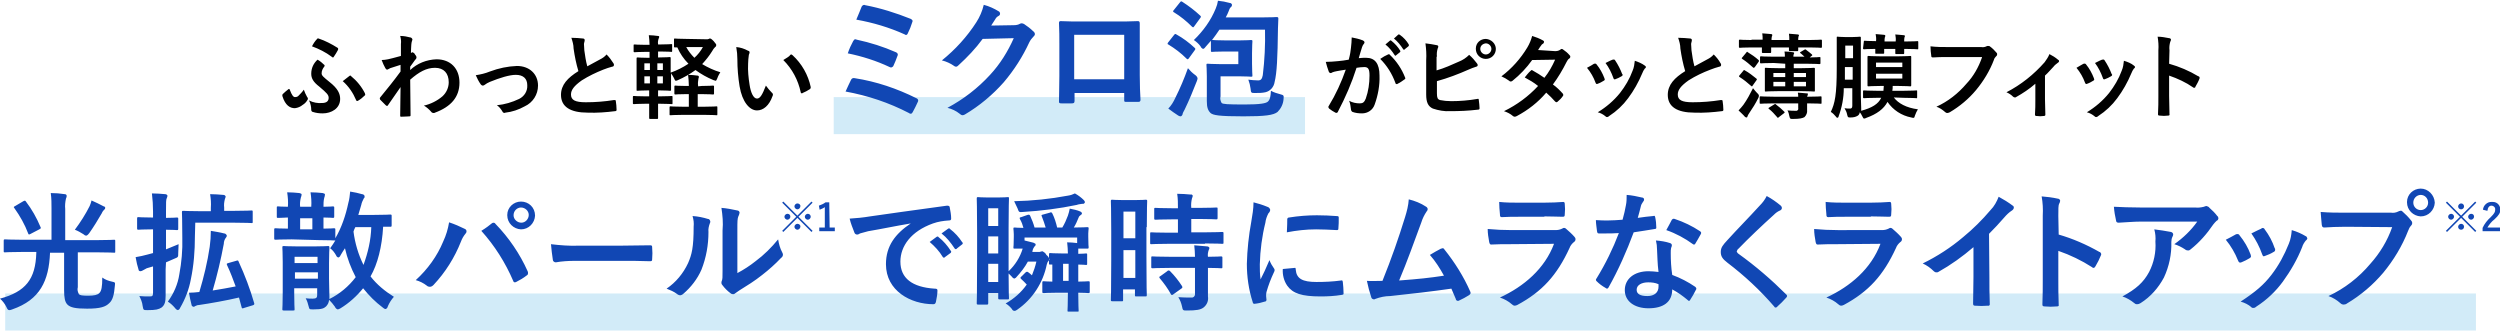
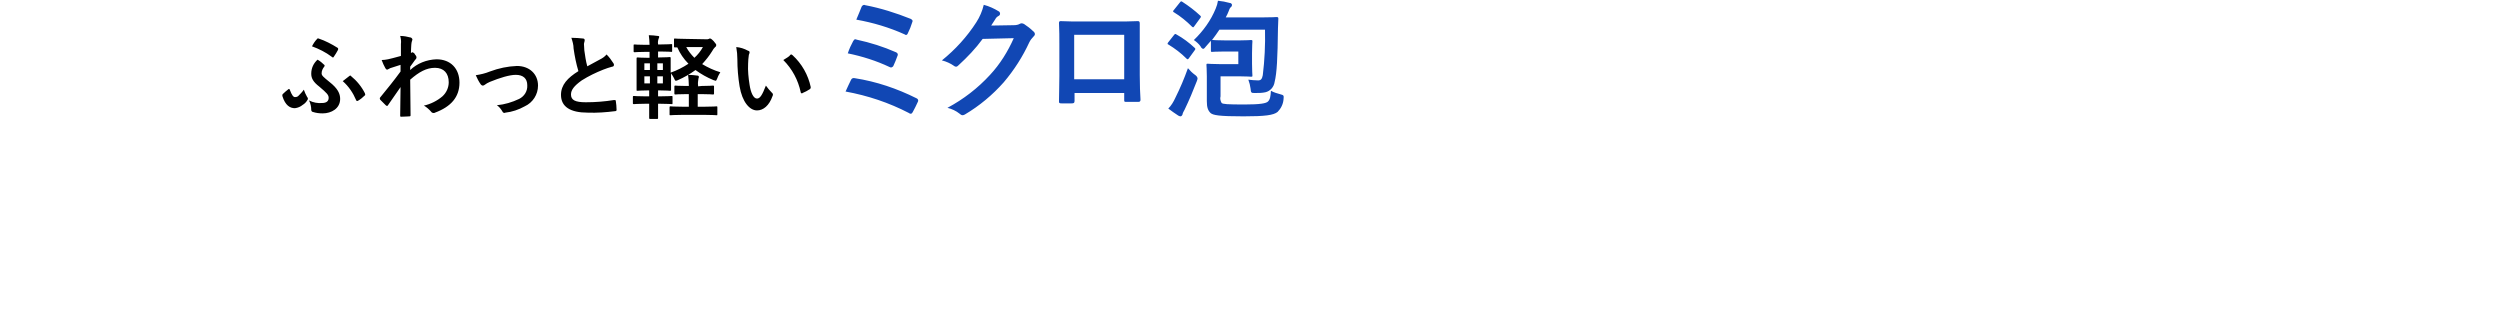
<svg xmlns="http://www.w3.org/2000/svg" version="1.1" id="head-block-01.svg" x="0px" y="0px" viewBox="0 0 674.7 89.2" style="enable-background:new 0 0 674.7 89.2;" xml:space="preserve">
  <style type="text/css">
	.st0{opacity:0.2;fill:#1E9FE0;enable-background:new    ;}
	.st1{fill-rule:evenodd;clip-rule:evenodd;fill:#1147B4;}
	.st2{fill-rule:evenodd;clip-rule:evenodd;}
</style>
-   <rect id="長方形_978" x="225" y="26.2" class="st0" width="127.2" height="10" />
-   <rect id="長方形_978-2" x="1.4" y="79.2" class="st0" width="666.8" height="10" />
  <path id="ミクロ泡" class="st1" d="M231.1,5.3c4.5,0.8,8.9,2.1,13.1,4c0.2,0.2,0.5,0.2,0.7-0.1c0-0.1,0.1-0.1,0.1-0.2  c0.5-1,0.9-2,1.2-3c0.2-0.4,0.1-0.6-0.4-0.9c-4-1.6-8.1-2.9-12.3-3.7c-0.3-0.2-0.7,0-0.9,0.3c0,0.1-0.1,0.1-0.1,0.2  C232.3,2.5,231.5,4.3,231.1,5.3z M228.8,14.4c3.9,0.8,7.7,2,11.3,3.7c0.1,0.1,0.3,0.1,0.5,0.1c0.2-0.1,0.4-0.2,0.5-0.4  c0.4-0.9,0.8-1.8,1.1-2.7c0.2-0.3,0.1-0.7-0.2-0.9c-0.1,0-0.2-0.1-0.2-0.1c-3.4-1.5-6.9-2.6-10.6-3.4c-0.3-0.2-0.7-0.1-0.8,0.2  c0,0,0,0.1-0.1,0.1C229.7,12.1,229.2,13.2,228.8,14.4L228.8,14.4z M228.2,24.7c6,1.1,11.7,3,17.1,5.8c0.1,0.1,0.3,0.2,0.5,0.2  c0.2,0,0.4-0.2,0.5-0.4c0.5-0.9,1-1.9,1.4-2.8c0.2-0.3,0.1-0.7-0.2-0.9c-0.1,0-0.1-0.1-0.2-0.1c-5.2-2.6-10.8-4.5-16.6-5.4  c-0.4-0.1-0.8,0-1,0.4C229.2,22.5,228.7,23.6,228.2,24.7z M267.5,6.9c0.4-0.6,0.8-1.2,1.1-1.7c0.2-0.4,0.5-0.7,0.9-0.9  c0.2-0.1,0.4-0.3,0.4-0.6c0-0.2-0.1-0.5-0.3-0.6c-1.3-0.8-2.6-1.4-4.1-1.8c-0.4,1.7-1.1,3.3-2,4.7c-2.5,3.9-5.7,7.4-9.3,10.3  c1.2,0.3,2.3,0.8,3.3,1.5c0.1,0.1,0.3,0.2,0.5,0.2c0.3,0,0.5-0.2,0.7-0.4c2.4-2.2,4.6-4.5,6.5-7.1l8.4-0.2c-1.6,3.6-3.7,7-6.4,9.9  c-3.3,3.6-7.2,6.6-11.5,8.9c1.2,0.3,2.3,0.8,3.3,1.6c0.2,0.2,0.5,0.4,0.8,0.4c0.2,0,0.4-0.1,0.6-0.2c3.9-2.3,7.5-5.3,10.5-8.7  c2.8-3.3,5.1-6.9,6.9-10.8c0.3-0.6,0.7-1.1,1.1-1.5c0.2-0.2,0.4-0.4,0.4-0.7c0-0.3-0.2-0.6-0.5-0.8c-0.7-0.7-1.5-1.3-2.4-1.9  c-0.2-0.1-0.4-0.2-0.6-0.2c-0.2,0-0.3,0-0.5,0.1c-0.5,0.3-1.1,0.4-1.7,0.4L267.5,6.9z M303.4,25.1v1.8c0,0.5,0,0.6,0.5,0.6  c1,0,2.1,0,3.2,0c0.5,0,0.7-0.1,0.7-0.6c-0.1-1.9-0.2-3.6-0.2-6.6v-8.3c0-2.1,0-3.9,0-5.6c0-0.5-0.1-0.7-0.5-0.7  c-1.6,0.1-4.3,0.1-6.5,0.1h-8.2c-2.3,0-4.4,0-6.2-0.1c-0.2,0-0.4,0.1-0.4,0.5c0.1,2,0.1,3.9,0.1,5.8v8.5c0,2.6-0.1,5.1-0.1,6.9  c0,0.4,0.1,0.5,0.7,0.5c0.9,0,1.9,0,2.7,0c0.6,0,0.8-0.1,0.8-0.7v-2.1L303.4,25.1L303.4,25.1z M303.4,21.4h-13.5v-12h13.5  L303.4,21.4L303.4,21.4z M326.8,13.6c0,0.4,0,0.4,0.4,0.4c0.2,0,0.9-0.1,3.3-0.1h3.7v3.4H329c-1.9,0-2.8-0.1-3-0.1  c-0.4,0-0.4,0-0.4,0.4c0,0.2,0.1,1.2,0.1,3v6.7c0,1.7,0.3,2.5,1,3.2c0.7,0.6,2.3,0.9,8.9,0.9c5.8,0,8.1-0.3,9.2-1.2  c0.9-0.9,1.5-2.1,1.6-3.4c0.1-1.1,0.1-1.1-1-1.4c-0.8-0.2-1.7-0.5-2.4-0.9c-0.1,1.5-0.2,2.3-0.8,2.9c-0.5,0.5-2.1,0.8-6.3,0.8  c-4.8,0-5.8-0.1-6.2-0.4c-0.3-0.5-0.5-1.2-0.3-1.8v-5.4h5.2c2,0,2.8,0.1,3,0.1c0.4,0,0.4,0,0.4-0.4c0-0.2-0.1-1.1-0.1-3.1v-2.9  c0-1.9,0.1-2.9,0.1-3.1c0-0.3,0-0.4-0.4-0.4c-0.2,0-1,0.1-3,0.1h-3.9c-2.4,0-3.1-0.1-3.3-0.1c-0.1,0-0.2,0-0.3,0  c0.7-0.9,1.4-1.9,2-2.8h12.3c0.1,4.1-0.1,8.2-0.6,12.3c-0.2,1.1-0.6,1.4-1.2,1.4c-0.9,0-1.8-0.1-2.7-0.2c0.3,0.8,0.5,1.6,0.6,2.4  c0.1,1.2,0.2,1.2,1.2,1.2c1,0,1.9,0,2.8-0.2c1.3-0.3,2.3-1.4,2.5-2.8c0.6-2.4,0.8-6.4,0.9-14.5c0-0.8,0.1-1.7,0.1-2.6  c0-0.3-0.1-0.4-0.5-0.4c-0.2,0-1.2,0.1-4.1,0.1h-9.6c0.3-0.6,0.6-1.1,0.8-1.7c0.1-0.4,0.3-0.8,0.6-1.1c0.2-0.1,0.3-0.4,0.3-0.6  c-0.1-0.3-0.3-0.5-0.6-0.5c-1.1-0.3-2.1-0.5-3.2-0.6c-0.1,0.7-0.3,1.4-0.6,2.1c-1.3,3.2-3.4,6.1-5.9,8.5c0.7,0.5,1.3,1,1.8,1.7  c0.1,0.3,0.4,0.6,0.7,0.7c0.3-0.1,0.5-0.3,0.7-0.6c0.5-0.5,0.9-1.1,1.4-1.6L326.8,13.6L326.8,13.6z M315.3,29.3  c0.9,0.7,1.8,1.3,2.7,1.9c0.2,0.1,0.4,0.2,0.6,0.2c0.2,0,0.4-0.2,0.5-0.4c0.1-0.5,0.3-0.9,0.6-1.4c1.2-2.5,2.3-5.1,3.3-7.7  c0.1-0.3,0.2-0.5,0.2-0.8c-0.1-0.4-0.4-0.7-0.7-0.9c-0.7-0.5-1.3-1.1-1.9-1.8c-1,2.8-2.1,5.4-3.4,8  C316.7,27.5,316.1,28.5,315.3,29.3L315.3,29.3z M316.8,2.7c-0.1,0.1-0.2,0.2-0.2,0.4c0,0.1,0.1,0.2,0.2,0.2c1.8,1.1,3.4,2.4,4.9,3.9  c0.3,0.2,0.3,0.3,0.6-0.1l1.6-2.2c0.1-0.1,0.2-0.3,0.2-0.4c0-0.1-0.1-0.2-0.2-0.3c-1.5-1.4-3.1-2.6-4.8-3.7  c-0.3-0.2-0.4-0.2-0.7,0.2L316.8,2.7z M315.3,11.4c-0.1,0.1-0.2,0.3-0.2,0.4c0,0.1,0.1,0.2,0.2,0.2c1.8,1.1,3.4,2.3,4.9,3.8  c0.1,0.1,0.2,0.2,0.3,0.2c0.1,0,0.2-0.1,0.3-0.2l1.6-2.2c0.1-0.1,0.2-0.3,0.2-0.4c0-0.1-0.1-0.2-0.2-0.3c-1.5-1.4-3.1-2.6-4.9-3.6  c-0.3-0.2-0.4-0.2-0.7,0.2L315.3,11.4z" />
  <path id="ふわっと軽い" class="st2" d="M84.2,12.5c1.9,0.7,3.7,1.6,5.3,2.8c0.1,0.1,0.2,0.2,0.3,0.2c0.2,0,0.3-0.1,0.3-0.2  c0.4-0.6,0.8-1.2,1.1-1.8c0.1-0.2,0.1-0.5-0.1-0.6c0,0,0,0,0,0c-1.6-1-3.3-1.9-5.1-2.5c-0.2-0.1-0.4,0-0.5,0.2  C85.1,11,84.6,11.7,84.2,12.5z M83.4,27.1c0.4,0.8,0.6,1.7,0.6,2.6c0,0.2,0.2,0.5,0.4,0.5c0.9,0.3,1.8,0.4,2.7,0.4  c2.3,0,4.7-1.3,4.7-3.9c0-1.4-0.6-2.8-2.9-4.6c-1.6-1.3-2.1-1.7-2.1-2.3c0-0.7,0.3-1.3,0.7-1.8c0.1-0.1,0.1-0.2,0.1-0.3  c0-0.1,0-0.2-0.1-0.2c-0.5-0.5-1.1-1-1.8-1.4c-1.1,1-1.7,2.3-1.7,3.8c0,1.2,0.5,2.2,2.2,3.5c2,1.7,2.5,2.2,2.5,3  c0,0.9-0.6,1.4-1.8,1.4C85.8,27.9,84.5,27.7,83.4,27.1z M82,24.2c-0.4,0.6-1,1.2-1.5,1.7c-0.2,0.2-0.5,0.3-0.9,0.3  c-0.4,0-0.8-0.4-1.4-2c0-0.1-0.1-0.2-0.2-0.2c-0.1,0-0.2,0.1-0.2,0.1c-0.5,0.4-1,0.8-1.5,1.3c-0.1,0.1-0.1,0.2-0.1,0.5  c0.8,2.6,2.1,3.3,3.4,3.3c0.8-0.1,1.5-0.4,2.1-0.9c0.5-0.3,0.9-0.7,1.2-1.2c0.1-0.1,0.2-0.3,0.2-0.5c0-0.2-0.1-0.3-0.2-0.4  C82.5,25.5,82.2,24.8,82,24.2L82,24.2z M92.5,21.9c1.6,1.4,2.8,3.2,3.6,5.1c0.1,0.3,0.3,0.3,0.5,0.2c0.7-0.4,1.3-0.9,1.8-1.4  c0.2-0.1,0.2-0.3,0.1-0.5c0,0,0,0,0-0.1c-0.9-1.8-2.2-3.4-3.8-4.7c0-0.1-0.1-0.1-0.2-0.1c-0.1,0-0.2,0.1-0.2,0.1  C93.8,20.9,93.1,21.4,92.5,21.9L92.5,21.9z M110.7,18c0.6-0.9,1-1.3,1.3-1.8c0.2-0.2,0.4-0.4,0.4-0.7c0-0.3-0.2-0.6-0.4-0.8  c-0.1-0.3-0.4-0.5-0.7-0.6c-0.1,0-0.1,0-0.2,0.1l-0.2,0.1c0-1.1,0.1-1.7,0.1-2.2c0-0.4,0.1-0.7,0.2-1.1c0.2-0.3,0.1-0.6-0.2-0.8  c-0.1-0.1-0.2-0.1-0.3-0.1C110,9.9,109,9.7,108,9.7c0.2,0.7,0.3,1.4,0.2,2.2c0,1.1,0,2.2,0,3.2c-1.9,0.5-2.9,0.8-3.5,0.9  c-0.6,0.1-1.1,0.2-1.7,0.2c0.3,0.8,0.6,1.5,1,2.2c0.1,0.2,0.3,0.4,0.5,0.4c0.1,0,0.4-0.2,0.8-0.4c0.9-0.3,2.1-0.7,2.8-0.9  c0,0.5,0,1.2,0,1.8c-1.9,2.6-3.3,4.3-5.5,7c-0.1,0.1-0.1,0.2-0.1,0.3c0,0.1,0.1,0.2,0.1,0.3c0.5,0.5,1,1,1.5,1.5  c0.1,0.1,0.2,0.1,0.3,0.2c0.1,0,0.3-0.1,0.3-0.2c0.9-1.3,2.2-3.2,3.4-4.9c0,2.6-0.1,5.2-0.1,7.7c0,0.2,0,0.3,0.3,0.3  c0.8,0,1.9-0.1,2.2-0.1c0.2,0,0.3-0.1,0.3-0.2c0,0,0,0,0-0.1c0-3.4-0.1-6.4-0.1-9.6c2.4-2.1,4.4-3.2,6.7-3.2c2.4,0,3.7,1.5,3.7,3.9  c0,1.4-0.6,2.8-1.7,3.8c-1.4,1.2-3.2,2.1-5,2.5c0.7,0.4,1.4,1,2,1.7c0.1,0.2,0.4,0.3,0.6,0.3c0.1,0,0.3,0,0.4-0.1  c4.3-1.6,6.6-4.2,6.6-8.1c0-3.8-2.4-6.3-6.2-6.3c-2.7,0.1-5.2,1.1-7.1,2.9L110.7,18L110.7,18z M128.4,20.3c0.4,0.9,0.8,1.7,1.3,2.4  c0.1,0.2,0.4,0.4,0.6,0.4c0.2,0,0.4-0.1,0.5-0.2c0.4-0.3,0.9-0.6,1.4-0.8c2.7-1.1,5.3-1.9,7-1.9c2,0,3.1,1,3.1,2.8  c0.1,1.6-0.8,3-2.2,3.7c-1.9,0.9-3.9,1.5-6,1.7c0.6,0.4,1.1,1,1.5,1.7c0.1,0.3,0.5,0.5,0.8,0.3c1.8-0.2,3.6-0.8,5.2-1.7  c2.2-1,3.6-3.2,3.6-5.6c0-3.1-2.3-5.3-5.7-5.3c-2.5,0.1-4.9,0.6-7.3,1.5C131,19.8,129.7,20.1,128.4,20.3L128.4,20.3z M154.2,10.2  c0.3,0.9,0.6,1.9,0.6,2.9c0.3,2.1,0.7,4.1,1.3,6.1c-2.9,1.8-4.7,3.7-4.7,6.4c0,3.2,2.5,4.8,7.2,4.8c2.5,0.1,5-0.1,7.4-0.4  c0.2,0,0.4-0.1,0.4-0.3c0,0,0-0.1,0-0.1c0-0.8-0.1-1.6-0.2-2.3c0-0.2-0.1-0.3-0.3-0.3c-0.1,0-0.1,0-0.2,0c-2.5,0.4-5,0.6-7.6,0.6  c-2.9,0-4-0.6-4-2.1c0-1.2,0.8-2.3,2.9-3.8c1.9-1.2,3.8-2.1,5.8-2.9c0.8-0.3,1.6-0.6,2.4-0.8c0.3,0,0.5-0.2,0.5-0.5  c0-0.2-0.1-0.4-0.2-0.5c-0.5-0.8-1.1-1.6-1.8-2.3c-0.5,0.6-1.1,1-1.7,1.3l-3.5,1.9c-0.4-1.4-0.6-2.9-0.8-4.3c0-0.6-0.1-1.2-0.1-1.7  c0-0.3,0.2-0.7,0.2-1.1c0-0.2-0.2-0.4-0.4-0.4C156.4,10.3,155.3,10.2,154.2,10.2L154.2,10.2z M185.2,10.5c-2.1,0-2.8-0.1-3-0.1  c-0.3,0-0.3,0-0.3,0.3v1.8c0,0.2,0,0.3,0.3,0.3c0,0,0.2,0,0.6,0c0.7,1.6,1.7,3.1,3,4.4c-1.5,1-3.1,1.8-4.8,2.4v-1.6  c0-1.5,0-2.2,0-2.3c0-0.2,0-0.3-0.3-0.3c-0.2,0-0.8,0.1-2.7,0.1h-0.4v-1.6h0.6c2.1,0,2.8,0.1,3,0.1c0.2,0,0.2,0,0.2-0.3v-1.6  c0-0.2,0-0.2-0.2-0.2c-0.2,0-0.9,0.1-3,0.1h-0.6v-0.1c-0.1-0.5,0-1.1,0.2-1.6c0.1-0.1,0.1-0.3,0.1-0.4c0-0.1-0.1-0.2-0.4-0.2  c-0.8-0.1-1.6-0.2-2.4-0.2c0.1,0.9,0.2,1.7,0.2,2.6h-1.1c-2.1,0-2.8-0.1-2.9-0.1c-0.2,0-0.3,0-0.3,0.2v1.6c0,0.2,0,0.3,0.3,0.3  c0.1,0,0.8-0.1,2.9-0.1h1.1v1.6h-0.5c-1.9,0-2.6-0.1-2.7-0.1c-0.2,0-0.3,0-0.3,0.3c0,0.2,0,0.8,0,2.3v3.9c0,1.5,0,2.2,0,2.3  c0,0.2,0,0.2,0.3,0.2c0.1,0,0.8-0.1,2.7-0.1h0.4v1.6h-1.1c-2.2,0-2.9-0.1-3-0.1c-0.2,0-0.3,0-0.3,0.3v1.6c0,0.2,0,0.3,0.3,0.3  c0.2,0,0.9-0.1,3-0.1h1.1c0,2.3,0,3.6,0,3.8c0,0.2,0,0.3,0.3,0.3h1.8c0.2,0,0.3,0,0.3-0.3c0-0.1,0-1.4,0-3.8h0.6  c2.2,0,2.9,0.1,3.1,0.1c0.2,0,0.2,0,0.2-0.3v-1.6c0-0.2,0-0.3-0.2-0.3c-0.1,0-0.9,0.1-3.1,0.1h-0.6v-1.6h0.5c1.9,0,2.6,0.1,2.7,0.1  c0.2,0,0.3,0,0.3-0.2c0-0.2,0-0.8,0-2.3v-2.2c0.3,0.4,0.6,0.9,0.8,1.3c0.2,0.5,0.3,0.7,0.5,0.7c0.2,0,0.4-0.1,0.6-0.2  c1.6-0.7,3.2-1.6,4.7-2.7c1.5,1.1,3.1,2,4.8,2.7c0.2,0.1,0.4,0.1,0.6,0.2c0.2,0,0.3-0.2,0.5-0.7c0.2-0.6,0.5-1.1,0.8-1.6  c-1.7-0.5-3.4-1.3-4.9-2.2c1-1.1,1.9-2.2,2.7-3.5c0.2-0.4,0.5-0.8,0.8-1.1c0.2-0.1,0.3-0.3,0.3-0.5c0-0.2,0-0.3-0.7-1.1  c-0.7-0.7-0.8-0.7-1-0.7c-0.1,0-0.2,0-0.3,0.1c-0.2,0.1-0.4,0.1-0.6,0.1L185.2,10.5L185.2,10.5z M189.7,12.7  c-0.6,1.1-1.4,2.1-2.3,2.9c-0.9-0.9-1.6-1.8-2.2-2.9H189.7L189.7,12.7z M178.9,22.5h-1.5v-1.9h1.5V22.5z M173.9,22.5v-1.9h1.5v1.9  H173.9z M173.9,18.9v-1.8h1.5v1.8H173.9z M178.9,17.1v1.8h-1.5v-1.8H178.9z M188.4,23.3v-0.2c-0.1-0.6,0-1.3,0.1-1.9  c0.1-0.2,0.1-0.3,0.1-0.5c0-0.2-0.2-0.3-0.4-0.3c-0.8-0.1-1.6-0.2-2.5-0.2c0.1,1,0.2,1.9,0.2,2.9v0.1h-0.7c-2.1,0-2.8-0.1-2.9-0.1  c-0.2,0-0.3,0-0.3,0.3v1.8c0,0.2,0,0.3,0.3,0.3c0.1,0,0.8-0.1,2.9-0.1h0.7v3.4h-1.7c-2.3,0-3.1-0.1-3.2-0.1c-0.2,0-0.3,0-0.3,0.3  v1.8c0,0.3,0,0.3,0.3,0.3c0.1,0,0.9-0.1,3.2-0.1h6c2.3,0,3.1,0.1,3.2,0.1c0.2,0,0.2,0,0.2-0.3v-1.8c0-0.2,0-0.3-0.2-0.3  c-0.1,0-0.9,0.1-3.2,0.1h-1.9v-3.4h1.1c2.1,0,2.8,0.1,3,0.1c0.2,0,0.3,0,0.3-0.3v-1.8c0-0.2,0-0.3-0.3-0.3c-0.2,0-0.9,0.1-3,0.1  L188.4,23.3L188.4,23.3z M198.7,12.7c0.2,1.1,0.3,2.2,0.3,3.3c0,2.4,0.2,4.9,0.6,7.3c0.7,4.2,2.7,6.5,4.7,6.5c1.7,0,3.3-1.3,4.2-3.9  c0.2-0.3,0.1-0.7-0.2-0.9c-0.6-0.6-1.1-1.2-1.6-1.9c-1,2.6-1.6,3.5-2.4,3.5c-1,0-1.7-1.7-2-3.7c-0.3-1.9-0.5-3.8-0.4-5.7  c0-0.8,0.1-1.6,0.2-2.4c0.1-0.2,0.2-0.5,0.2-0.7c0-0.2-0.2-0.4-0.4-0.4C200.8,13.1,199.8,12.8,198.7,12.7L198.7,12.7z M211.4,16.2  c2.4,2.4,4,5.4,4.7,8.7c0,0.2,0.2,0.3,0.3,0.3c0.1,0,0.1,0,0.2-0.1c0.7-0.3,1.3-0.6,1.9-1c0.2-0.1,0.3-0.3,0.3-0.6  c-0.7-3.3-2.4-6.3-4.9-8.6c-0.1-0.1-0.2-0.1-0.3-0.2c-0.1,0-0.2,0-0.3,0.1C213,15.3,212.3,15.6,211.4,16.2L211.4,16.2z" />
-   <path id="がピタッと薄膜フィット" class="st2" d="M373.9,12c1,0.8,1.8,1.8,2.5,2.9c0.1,0.1,0.2,0.2,0.3,0.1  c0,0,0.1,0,0.1-0.1l1-0.8c0.1-0.1,0.2-0.2,0.1-0.3c0,0,0,0,0-0.1c-0.6-1-1.4-1.9-2.4-2.7c-0.1-0.1-0.2-0.1-0.3-0.1c0,0,0,0,0,0  L373.9,12z M376.2,10.4c1,0.8,1.8,1.8,2.5,2.9c0.1,0.1,0.2,0.2,0.3,0.1c0,0,0.1,0,0.1-0.1l1-0.8c0.1-0.1,0.2-0.3,0.1-0.4  c0,0,0,0,0-0.1c-0.6-1-1.4-1.9-2.4-2.6c-0.1-0.1-0.2-0.1-0.4-0.1c0,0,0,0,0,0L376.2,10.4z M364,16.1c-1,0.2-1.9,0.3-2.9,0.4  c-1.1,0.1-2.2,0.2-3.3,0.2c0.2,0.9,0.5,1.7,0.8,2.6c0.1,0.3,0.4,0.5,0.7,0.4c0,0,0.1,0,0.1-0.1c0.4-0.2,0.9-0.3,1.4-0.4  c0.7-0.1,1.5-0.3,2.4-0.4c-1.2,3.4-2.7,6.7-4.6,9.8c-0.1,0.1-0.1,0.2-0.1,0.3c0,0.1,0.1,0.3,0.2,0.4c0.5,0.4,1.1,0.8,1.7,1.1  c0.2,0.1,0.4,0.1,0.6-0.1c0,0,0.1-0.1,0.1-0.2c2-3.8,3.7-7.7,5-11.8c0.7-0.1,1.4-0.2,2.1-0.2c1.1,0,1.4,0.6,1.4,2.3  c0,2.1-0.3,4.2-1,6.2c-0.4,1-0.8,1.3-1.6,1.3c-1,0-2-0.2-2.9-0.7c0.3,0.7,0.4,1.5,0.5,2.3c0,0.3,0.2,0.6,0.4,0.7  c0.8,0.3,1.7,0.4,2.6,0.4c1.5,0,2.9-0.9,3.4-2.4c0.9-2.5,1.4-5.2,1.3-7.8c0-3.2-1.2-4.8-3.6-4.8c-0.6,0-1.3,0-2,0.1  c0.3-1.1,0.6-2,0.9-3c0.1-0.3,0.3-0.7,0.5-0.9c0.2-0.2,0.2-0.5,0-0.7c-0.1-0.1-0.2-0.1-0.3-0.2c-1-0.4-2-0.6-3-0.8  c0,0.9-0.1,1.9-0.2,2.8C364.5,13.8,364.4,14.6,364,16.1z M372.5,15.9c1.8,1.8,3.2,4,4.1,6.5c0,0.2,0.2,0.3,0.4,0.3  c0.1,0,0.1,0,0.2-0.1c0.7-0.3,1.3-0.8,1.9-1.2c0.2-0.1,0.2-0.3,0.1-0.5c0,0,0,0,0,0c-0.9-2.3-2.3-4.4-4.1-6.1  c-0.1-0.2-0.3-0.2-0.5-0.1C373.9,15,373.2,15.4,372.5,15.9L372.5,15.9z M387.8,15.3c-0.1-0.8,0-1.5,0.2-2.2c0.2-0.4,0.3-0.8-0.2-0.9  c-1-0.2-2.1-0.4-3.1-0.5c0.2,1.5,0.3,3,0.2,4.6v9.2c0,2.1,0.5,3.2,1.8,3.8c1.5,0.5,3.1,0.8,4.7,0.7c2.5,0,4.9-0.1,7.4-0.4  c0.4,0,0.5-0.1,0.5-0.4c0-0.5-0.1-1.5-0.2-2.2c0-0.3-0.1-0.4-0.4-0.3c-2.3,0.4-4.7,0.6-7,0.6c-1.1,0-2.1-0.1-3.1-0.3  c-0.6-0.2-0.8-0.6-0.8-1.8v-3.3c2.9-0.8,5.8-1.9,8.5-3.1c0.7-0.3,1.4-0.6,2.1-0.8c0.5-0.1,0.5-0.6,0.2-0.9c-0.6-0.8-1.3-1.6-2.1-2.3  c-0.8,0.8-1.7,1.4-2.7,1.8c-2,0.9-4,1.8-6.1,2.4V15.3L387.8,15.3z M401,10.5c-1.5,0-2.7,1.1-2.7,2.6c0,0,0,0.1,0,0.1  c0,1.5,1.2,2.7,2.7,2.7s2.7-1.2,2.7-2.7C403.7,11.8,402.5,10.6,401,10.5C401,10.5,401,10.5,401,10.5L401,10.5z M401,11.7  c0.8,0,1.5,0.7,1.5,1.5c0,0.8-0.7,1.5-1.5,1.5c-0.8,0-1.5-0.7-1.5-1.5c0,0,0,0,0,0C399.5,12.4,400.1,11.8,401,11.7  C400.9,11.7,401,11.7,401,11.7L401,11.7z M415.1,13.5c0.4-0.7,0.6-0.9,0.8-1.2c0.1-0.2,0.3-0.4,0.5-0.5c0.2-0.1,0.3-0.3,0.3-0.5  c0-0.2-0.1-0.3-0.3-0.4c-0.9-0.5-1.9-0.9-2.9-1.2c-0.3,1.1-0.7,2.1-1.3,3.1c-1.8,3-4.2,5.7-7,7.8c0.7,0.3,1.4,0.7,2.1,1.2  c0.1,0.1,0.2,0.2,0.4,0.2c0.2,0,0.4-0.1,0.5-0.2c2-1.6,3.8-3.5,5.3-5.6l6.2-0.1c-0.8,1.8-1.7,3.4-2.9,4.9c-1-0.7-2.1-1.4-3.2-2  c-0.1-0.1-0.2-0.1-0.2-0.1c-0.1,0-0.2,0.1-0.3,0.2c-0.6,0.5-1.1,1.2-1.6,1.8c1.3,0.7,2.5,1.4,3.6,2.3c-2.6,2.8-5.7,5.1-9.2,6.8  c0.9,0.3,1.7,0.7,2.4,1.3c0.1,0.1,0.3,0.2,0.5,0.2c0.2,0,0.4-0.1,0.6-0.2c3-1.6,5.7-3.7,7.9-6.3c0.9,0.8,1.7,1.6,2.4,2.4  c0.1,0.1,0.2,0.1,0.3,0.2c0.1,0,0.2-0.1,0.3-0.1c0.6-0.5,1.1-1,1.5-1.6c0.1-0.1,0.1-0.2,0.1-0.3c0-0.1-0.1-0.3-0.1-0.3  c-0.8-0.9-1.7-1.8-2.7-2.5c1.4-1.9,2.6-3.9,3.7-6.1c0.2-0.4,0.4-0.7,0.7-0.9c0.2-0.1,0.3-0.3,0.3-0.5c0-0.2-0.1-0.3-0.2-0.4  c-0.5-0.6-1.1-1.1-1.7-1.5c-0.1-0.1-0.3-0.2-0.4-0.2c-0.2,0-0.3,0.1-0.4,0.2c-0.4,0.3-0.9,0.4-1.4,0.4L415.1,13.5z M428.3,18.3  c1,1.2,1.8,2.6,2.3,4c0.1,0.3,0.3,0.5,0.6,0.3c0.6-0.2,1.1-0.5,1.6-0.8c0.2-0.1,0.3-0.2,0.3-0.3c0-0.1-0.1-0.3-0.1-0.4  c-0.5-1.3-1.2-2.6-2.1-3.7c-0.1-0.2-0.4-0.3-0.6-0.2c0,0,0,0-0.1,0C429.8,17.5,429.2,17.8,428.3,18.3L428.3,18.3z M433.3,17  c0.9,1.2,1.6,2.6,2.1,4c0.1,0.3,0.2,0.5,0.5,0.4c0.6-0.2,1.2-0.5,1.7-0.8c0.2-0.1,0.4-0.3,0.3-0.5c0,0,0-0.1-0.1-0.1  c-0.5-1.3-1.1-2.5-1.9-3.7c-0.1-0.2-0.3-0.3-0.6-0.2c0,0-0.1,0-0.1,0C434.9,16.2,434.3,16.5,433.3,17L433.3,17z M441.2,16.4  c-0.1,0.9-0.2,1.8-0.6,2.7c-0.8,2.2-2,4.2-3.4,6c-1.7,2.1-3.7,3.8-6,5.2c0.8,0.2,1.5,0.6,2.1,1.1c0.1,0.1,0.2,0.2,0.4,0.2  c0.2,0,0.4-0.1,0.6-0.3c2-1.3,3.7-2.9,5.1-4.8c1.5-2,2.8-4.3,3.8-6.7c0.2-0.5,0.4-0.9,0.7-1.3c0.2-0.1,0.3-0.3,0.3-0.4  c0-0.2-0.2-0.3-0.3-0.4C443.1,17.1,442.1,16.7,441.2,16.4L441.2,16.4z M452.9,10.2c0.3,0.9,0.6,1.9,0.6,2.9c0.3,2.1,0.7,4.1,1.3,6.1  c-2.9,1.8-4.7,3.7-4.7,6.4c0,3.2,2.5,4.8,7.2,4.8c2.5,0.1,5-0.1,7.4-0.4c0.2,0,0.4-0.1,0.4-0.3c0,0,0-0.1,0-0.1  c0-0.8-0.1-1.6-0.2-2.3c0-0.2-0.1-0.3-0.3-0.3c-0.1,0-0.1,0-0.2,0c-2.5,0.4-5,0.6-7.6,0.6c-2.9,0-4-0.6-4-2.1c0-1.2,0.8-2.3,2.9-3.8  c1.9-1.2,3.8-2.1,5.9-2.9c0.8-0.3,1.6-0.6,2.4-0.8c0.3,0,0.5-0.2,0.5-0.5c0-0.2-0.1-0.4-0.2-0.5c-0.5-0.9-1.1-1.6-1.8-2.3  c-0.5,0.6-1.1,1-1.7,1.3l-3.5,1.9c-0.4-1.4-0.6-2.9-0.8-4.3c0-0.6-0.1-1.2-0.1-1.7c0-0.3,0.2-0.7,0.2-1.1c0-0.2-0.2-0.4-0.4-0.4  C455.1,10.3,454,10.2,452.9,10.2L452.9,10.2z M481.8,17.2v1.2h-1.9c-2.3,0-3.2-0.1-3.3-0.1c-0.3,0-0.3,0-0.3,0.3c0,0.2,0,0.7,0,1.8  v2.2c0,1.2,0,1.7,0,1.8c0,0.3,0,0.3,0.3,0.3c0.1,0,0.9-0.1,3.3-0.1h6.3c2.3,0,3.1,0.1,3.3,0.1c0.3,0,0.3,0,0.3-0.3  c0-0.1,0-0.6,0-1.8v-2.2c0-1.2,0-1.7,0-1.8c0-0.2,0-0.3-0.3-0.3c-0.1,0-0.9,0.1-3.3,0.1h-2.1v-1.2h3.5c2.4,0,3.3,0.1,3.4,0.1  c0.2,0,0.3,0,0.3-0.3v-1.3c0-0.3,0-0.3-0.3-0.3c-0.1,0-0.8,0.1-2.6,0.1l0.5-0.4c0.1-0.1,0.2-0.1,0.2-0.2c0-0.1-0.1-0.2-0.1-0.2  c-0.5-0.4-0.9-0.8-1.5-1.2c-0.1-0.2-0.4-0.2-0.5-0.1c0,0,0,0,0,0L486,14c-0.1,0-0.2,0.1-0.2,0.2c0,0.1,0.1,0.2,0.2,0.2  c0.3,0.3,0.7,0.6,1,0.9h-3c0-0.2,0-0.5,0.1-0.7c0.1-0.1,0.1-0.2,0.1-0.3c0-0.1-0.1-0.2-0.3-0.2c-0.7-0.1-1.6-0.2-2.3-0.2  c0.1,0.5,0.1,0.9,0.1,1.4h-3c-2.4,0-3.3-0.1-3.4-0.1c-0.2,0-0.3,0-0.3,0.3v1.3c0,0.2,0,0.3,0.3,0.3c0.1,0,1-0.1,3.4-0.1L481.8,17.2  L481.8,17.2z M487.4,23.3h-3.3v-1.2h3.3V23.3z M487.4,19.7v1.1h-3.3v-1.1H487.4z M478.6,23.3v-1.2h3.2v1.2H478.6z M478.6,20.8v-1.1  h3.2v1.1H478.6z M472.7,10.8c-2.2,0-3-0.1-3.1-0.1c-0.2,0-0.3,0-0.3,0.3v1.6c0,0.2,0,0.3,0.3,0.3c0.1,0,0.9-0.1,3.1-0.1h2.8  c0,0.7,0,1.1,0,1.2c0,0.2,0,0.3,0.3,0.3h1.9c0.2,0,0.3,0,0.3-0.3c0-0.1,0-0.5,0-1.2h4.8c0,0.4,0,0.6,0,0.7c0,0.2,0,0.3,0.3,0.3h1.9  c0.2,0,0.3,0,0.3-0.3c0-0.1,0-0.3,0-0.7h3c2.2,0,3,0.1,3.1,0.1c0.2,0,0.3,0,0.3-0.3V11c0-0.2,0-0.3-0.3-0.3c-0.2,0-0.9,0.1-3.1,0.1  h-3c0-0.3,0-0.7,0.1-1c0.1-0.1,0.1-0.2,0.1-0.3c0-0.1-0.1-0.2-0.3-0.2c-0.7-0.1-1.6-0.1-2.4-0.2c0.1,0.6,0.1,1.1,0.1,1.7h-4.8  c0-0.3,0-0.7,0.1-1c0.1-0.1,0.1-0.2,0.1-0.4c0-0.1-0.1-0.2-0.3-0.2c-0.7-0.1-1.6-0.1-2.4-0.2c0.1,0.6,0.1,1.1,0.1,1.7H472.7  L472.7,10.8z M485.3,27.8v1.4c0.1,0.3-0.1,0.6-0.4,0.7c-0.1,0-0.2,0-0.3,0c-0.6,0-1.3,0-2.2-0.1c0.3,0.5,0.4,1,0.5,1.5  c0.2,0.8,0.2,0.8,1,0.8c1.8,0,2.6-0.2,3.1-0.5c0.5-0.5,0.8-1.2,0.7-1.9c0-0.6,0-1.2,0-1.8h0.3c2.4,0,3.3,0.1,3.4,0.1  c0.2,0,0.2,0,0.2-0.3v-1.4c0-0.2,0-0.3-0.2-0.3c-0.1,0-1,0.1-3.4,0.1h-0.3c0-0.1,0.1-0.2,0.1-0.3c0.1-0.1,0.1-0.2,0.1-0.4  c0-0.2-0.2-0.3-0.3-0.2c-0.7-0.1-1.5-0.1-2.4-0.2c0.1,0.4,0.1,0.8,0.1,1.1h-6.6c-2.5,0-3.3-0.1-3.5-0.1c-0.2,0-0.3,0-0.3,0.3v1.4  c0,0.2,0,0.3,0.3,0.3c0.1,0,1-0.1,3.5-0.1H485.3L485.3,27.8z M473.1,23.8c-0.8,1.6-1.6,3.1-2.6,4.5c-0.4,0.5-0.8,1-1.3,1.5  c0.6,0.6,1.3,1.2,1.7,1.7c0.1,0.1,0.3,0.2,0.4,0.2c0.2,0,0.3-0.1,0.3-0.3c0.1-0.3,0.3-0.6,0.5-0.9c0.9-1.3,1.7-2.6,2.4-4  c0.1-0.2,0.2-0.4,0.2-0.7c-0.1-0.3-0.2-0.5-0.4-0.6C473.9,24.8,473.5,24.3,473.1,23.8L473.1,23.8z M469.4,20.4  c-0.1,0.2-0.1,0.3,0.1,0.4c1.1,0.7,2.1,1.5,3.1,2.4c0.1,0.1,0.1,0.1,0.2,0.1c0.1,0,0.2-0.1,0.2-0.2l1-1.4c0.2-0.3,0.2-0.3,0-0.5  c-1-0.8-2-1.6-3.1-2.2c-0.2-0.2-0.3-0.1-0.5,0.2L469.4,20.4z M470.2,15.5c-0.2,0.2-0.2,0.2,0,0.4c1.1,0.7,2,1.5,2.9,2.3  c0.1,0.1,0.1,0.1,0.2,0.1c0.1,0,0.2-0.1,0.3-0.2l1-1.4c0.1-0.1,0.1-0.2,0.1-0.3c0-0.1-0.1-0.2-0.1-0.2c-0.9-0.8-1.9-1.5-2.9-2.1  c-0.2-0.2-0.2-0.2-0.5,0.2L470.2,15.5z M477.5,29c-0.3,0.2-0.3,0.2-0.1,0.4c0.8,0.6,1.5,1.4,2.2,2.2c0,0.1,0.1,0.1,0.2,0.2  c0.1,0,0.2-0.1,0.3-0.2l1.3-1c0.3-0.2,0.3-0.3,0.1-0.5c-0.7-0.7-1.4-1.3-2.2-1.9c-0.2-0.2-0.2-0.2-0.5,0L477.5,29z M513.8,26.4  c2.4,0,3.2,0.1,3.4,0.1c0.2,0,0.2,0,0.2-0.3v-1.6c0-0.2,0-0.2-0.2-0.2c-0.2,0-1,0.1-3.4,0.1h-3.1c0.1-0.4,0.1-0.9,0.1-1.3h1.6  c2.2,0,2.9,0.1,3.1,0.1c0.2,0,0.3,0,0.3-0.3c0-0.2,0-0.8,0-2.2v-3.2c0-1.4,0-2.1,0-2.2c0-0.2,0-0.3-0.3-0.3c-0.2,0-0.9,0.1-3.1,0.1  h-5c-2.2,0-3-0.1-3.1-0.1c-0.2,0-0.3,0-0.3,0.3c0,0.2,0,0.8,0,2.2v3.2c0,1.4,0,2,0,2.2c0,0.2,0,0.3,0.3,0.3c0.2,0,0.9-0.1,3.1-0.1h1  c0,0.4-0.1,0.9-0.1,1.3h-1.8c-2.4,0-3.2-0.1-3.4-0.1c-0.2,0-0.3,0-0.3,0.2v1.6c0,0.2,0,0.3,0.3,0.3c0.2,0,1-0.1,3.4-0.1h1.2  c-0.8,1.7-2.5,2.7-5.4,3.5c0-0.2,0-0.5,0-0.7c0-1-0.1-2.3-0.1-3.5V14.3c0-2.6,0-3.9,0-4.1c0-0.2,0-0.3-0.3-0.3c-0.2,0-0.6,0.1-2,0.1  h-1.9c-1.4,0-1.8-0.1-2-0.1c-0.3,0-0.3,0-0.3,0.3c0,0.2,0,1.5,0,4.1v4.1c0,7.2-0.5,9.5-1.6,11.8c0.5,0.3,1,0.8,1.4,1.3  c0.1,0.2,0.3,0.3,0.4,0.3c0.2-0.1,0.3-0.2,0.3-0.4c0.9-2.4,1.4-5,1.4-7.6h2.3v4.7c0,0.6-0.2,0.8-0.6,0.8c-0.5,0-1,0-1.5-0.1  c0.3,0.5,0.6,1.1,0.7,1.7c0.2,0.8,0.2,0.8,0.9,0.8c0.7,0,1.4-0.1,2-0.5c0.3-0.2,0.5-0.6,0.5-0.9c0.3,0.3,0.5,0.7,0.7,1.1  c0.2,0.4,0.3,0.6,0.5,0.6c0.2,0,0.4-0.1,0.6-0.2c2.8-1,4.7-2.4,5.7-4.3c1.5,2.2,3.8,3.7,6.4,4.2c0.8,0.2,0.8,0.2,1-0.5  c0.2-0.6,0.5-1.2,0.8-1.7c-3.1-0.4-5.3-1.6-6.5-3.2L513.8,26.4L513.8,26.4z M513.4,21.2h-7.1v-1.3h7.1V21.2L513.4,21.2z M506.3,16.9  h7.1v1.2h-7.1V16.9z M497.9,21.5c0-0.9,0-1.9,0-3.1v-0.3h2.1v3.4H497.9z M500.1,12.3v3.4H498v-3.4H500.1z M502.8,13  c0,0.2,0,0.3,0.3,0.3c0.1,0,0.9-0.1,3-0.1c0,0.7,0,0.9,0,1.1c0,0.2,0,0.2,0.3,0.2h1.8c0.2,0,0.3,0,0.3-0.2c0-0.1,0-0.4,0-1.1h3  c0,0.7,0,0.9,0,1.1c0,0.2,0,0.3,0.3,0.3h1.8c0.2,0,0.3,0,0.3-0.3c0-0.1,0-0.4,0-1.1h0.2c2.4,0,3.2,0.1,3.4,0.1c0.2,0,0.2,0,0.2-0.3  v-1.6c0-0.2,0-0.3-0.2-0.3c-0.1,0-1,0.1-3.4,0.1h-0.2v-0.1c0-0.4,0-0.7,0.1-1.1c0.1-0.1,0.1-0.2,0.1-0.3c0-0.1-0.1-0.2-0.3-0.2  c-0.7-0.1-1.5-0.1-2.3-0.2c0.1,0.6,0.2,1.3,0.1,1.9h-3v-0.1c0-0.4,0-0.7,0.1-1.1c0.1-0.1,0.1-0.2,0.1-0.4c0-0.1-0.2-0.2-0.3-0.2  c-0.7-0.1-1.5-0.1-2.3-0.2c0.1,0.6,0.2,1.3,0.1,1.9c-2.1,0-2.9-0.1-3-0.1c-0.2,0-0.3,0-0.3,0.3L502.8,13L502.8,13z M534.9,15.5  c-0.9,2.6-2.3,5.1-4.2,7.1c-2.2,2.6-5,4.8-8.1,6.2c0.9,0.3,1.6,0.8,2.3,1.4c0.2,0.2,0.4,0.3,0.6,0.3c0.2,0,0.5-0.1,0.7-0.2  c2.7-1.6,5.1-3.6,7.1-6c2-2.4,3.7-5.2,4.8-8.1c0.1-0.4,0.3-0.7,0.6-1c0.2-0.1,0.3-0.4,0.3-0.6c0-0.2-0.1-0.3-0.2-0.4  c-0.5-0.6-1.1-1.2-1.8-1.7c-0.1-0.1-0.3-0.1-0.5-0.1c-0.1,0-0.3,0-0.4,0.1c-0.4,0.2-0.9,0.3-1.4,0.2h-8.9c-1.6,0-3.2,0-4.8-0.2  c0,0.7,0.1,2,0.2,2.5c0,0.4,0.1,0.5,0.5,0.5c1.1-0.1,2.5-0.1,4.1-0.1H534.9L534.9,15.5z M551.9,20.4c0.9-0.8,1.6-1.7,2.3-2.4  c0.3-0.4,0.7-0.7,1.1-1c0.2-0.1,0.4-0.3,0.4-0.5c0-0.2-0.1-0.3-0.3-0.4c-0.7-0.6-1.5-1.1-2.3-1.5c-0.3,0.8-0.8,1.5-1.3,2.2  c-2.9,3.3-6.4,6.1-10.3,8.1c0.7,0.3,1.3,0.7,1.8,1.2c0.1,0.1,0.3,0.2,0.5,0.2c0.1,0,0.2,0,0.3-0.1c1.8-1,3.6-2.2,5.2-3.6v4.3  c0,1.3,0,2.6-0.1,4c0,0.2,0.1,0.4,0.3,0.4c0,0,0.1,0,0.1,0c0.7,0.1,1.3,0.1,2,0c0.2,0,0.4-0.1,0.4-0.3c0,0,0-0.1,0-0.1  c0-1.3-0.1-2.9-0.1-4.1L551.9,20.4L551.9,20.4z M560.4,18.3c1,1.2,1.8,2.6,2.3,4c0.1,0.3,0.3,0.5,0.6,0.3c0.6-0.2,1.1-0.5,1.6-0.8  c0.2-0.1,0.3-0.2,0.3-0.3c0-0.1-0.1-0.3-0.1-0.4c-0.5-1.3-1.2-2.6-2.1-3.7c-0.1-0.2-0.4-0.3-0.6-0.2c0,0,0,0-0.1,0  C561.8,17.5,561.2,17.8,560.4,18.3L560.4,18.3z M565.4,17c0.9,1.2,1.6,2.6,2.1,4c0.1,0.3,0.2,0.5,0.5,0.4c0.6-0.2,1.2-0.5,1.7-0.8  c0.2-0.1,0.4-0.3,0.3-0.5c0,0,0-0.1-0.1-0.1c-0.5-1.3-1.1-2.5-1.9-3.7c-0.1-0.2-0.3-0.3-0.6-0.2c0,0-0.1,0-0.1,0  C567,16.2,566.4,16.5,565.4,17L565.4,17z M573.2,16.4c-0.1,0.9-0.2,1.8-0.6,2.7c-0.8,2.2-2,4.2-3.4,6c-1.7,2.1-3.7,3.8-6,5.2  c0.8,0.2,1.5,0.6,2.1,1.1c0.1,0.1,0.2,0.2,0.4,0.2c0.2,0,0.4-0.1,0.6-0.3c2-1.3,3.7-2.9,5.1-4.8c1.5-2,2.8-4.3,3.8-6.7  c0.2-0.5,0.4-0.9,0.7-1.3c0.2-0.1,0.3-0.3,0.3-0.4c0-0.2-0.2-0.3-0.3-0.4C575.2,17.1,574.2,16.7,573.2,16.4L573.2,16.4z M585.5,13.6  c-0.1-0.8,0-1.6,0.2-2.3c0.1-0.2,0.2-0.4,0.2-0.6c0-0.2-0.2-0.4-0.5-0.4c-1-0.2-2.1-0.4-3.1-0.4c0.2,1.2,0.3,2.5,0.2,3.7v12.3  c0,1.6,0,3.1-0.1,4.9c0,0.3,0.1,0.4,0.5,0.4c0.7,0.1,1.5,0.1,2.2,0c0.3,0,0.5-0.1,0.4-0.4c0-1.8-0.1-3.3-0.1-4.9v-5.5  c2.3,0.8,4.5,1.8,6.5,3.2c0.1,0.1,0.2,0.1,0.3,0.1c0.1,0,0.3-0.1,0.3-0.3c0.4-0.7,0.8-1.4,1.1-2.2c0.1-0.2,0-0.5-0.2-0.6  c0,0,0,0-0.1,0c-2.5-1.5-5.1-2.6-7.9-3.4L585.5,13.6L585.5,13.6z" />
-   <path id="光拡散パール_1で_瞬時にムラなくライトアップ_2_" class="st1" d="M9.8,68.2C9.6,75.4,6.9,78.7,0,80.6  c0.7,0.6,1.3,1.4,1.7,2.2c0.3,0.7,0.5,0.9,0.8,0.9c0.3,0,0.5-0.1,0.8-0.2c7.5-2.6,9.9-7.7,10.2-15.3h3.8v10.1c0,2,0.2,3.2,0.9,3.9  c0.8,0.8,2.2,1.1,5.3,1.1c3.6,0,5-0.5,6-1.5c0.9-0.8,1.3-2.2,1.5-4.7c0.1-0.9,0.1-0.9-0.8-1.1c-0.9-0.2-1.8-0.5-2.6-1.1  c0,2.5-0.2,3.6-0.8,4.2c-0.5,0.5-1.4,0.7-3,0.7s-2.2-0.1-2.5-0.4c-0.3-0.6-0.5-1.2-0.3-1.9v-9.4h5.4c3.2,0,4.2,0.1,4.4,0.1  c0.3,0,0.3,0,0.3-0.4v-2.7c0-0.3,0-0.4-0.3-0.4c-0.2,0-1.3,0.1-4.4,0.1h-8.8v-8.4c-0.1-0.9,0-1.9,0.2-2.8c0.1-0.2,0.2-0.5,0.2-0.7  c0-0.3-0.2-0.5-0.5-0.5c0,0,0,0,0,0c-1.3-0.2-2.5-0.3-3.8-0.3c0.2,1.4,0.2,2.8,0.2,4.2v8.4H5.8c-3.2,0-4.2-0.1-4.4-0.1  c-0.3,0-0.4,0-0.4,0.4v2.7c0,0.4,0,0.4,0.4,0.4c0.2,0,1.3-0.1,4.4-0.1H9.8L9.8,68.2z M20.2,62c0.8,0.3,1.5,0.7,2.3,1.2  c0.2,0.2,0.5,0.4,0.8,0.4c0.3-0.1,0.6-0.4,0.8-0.7c1.2-1.7,2.3-3.5,3.4-5.4c0.1-0.3,0.4-0.7,0.6-0.9c0.2-0.1,0.3-0.3,0.3-0.5  c0-0.2-0.2-0.4-0.4-0.4c-1.1-0.6-2.2-1.1-3.3-1.6c-0.1,0.5-0.3,1-0.5,1.5C23.1,57.8,21.7,60,20.2,62z M4.1,55.6  c-0.4,0.2-0.5,0.3-0.2,0.6c1.5,2.1,2.8,4.4,3.7,6.8c0.1,0.3,0.2,0.4,0.7,0.1l2.3-1.2c0.5-0.3,0.5-0.3,0.3-0.7  c-1-2.4-2.3-4.7-3.9-6.8c-0.2-0.3-0.3-0.3-0.7-0.1L4.1,55.6z M44.8,70.8l2.3-1c1-0.4,1-0.4,1-1.5c0-0.8,0.1-1.6,0.1-2.4  c-1.1,0.5-2.3,0.9-3.4,1.4v-5.3c2,0,2.7,0.1,2.9,0.1c0.3,0,0.4,0,0.4-0.4v-2.6c0-0.3,0-0.4-0.4-0.4c-0.2,0-0.9,0.1-2.9,0.1V57  c0-2.4,0-3.1,0.2-3.5c0.1-0.2,0.2-0.5,0.2-0.7c-0.1-0.2-0.3-0.4-0.6-0.4c-1.2-0.1-2.4-0.2-3.6-0.2c0.2,1.6,0.3,3.3,0.3,4.9v1.6h-0.5  c-2.5,0-3.2-0.1-3.4-0.1c-0.3,0-0.4,0-0.4,0.4v2.6c0,0.3,0,0.4,0.4,0.4c0.2,0,1-0.1,3.4-0.1h0.5v6.4l-1.5,0.4  c-1,0.3-2.1,0.5-3.2,0.7c0.2,1.2,0.5,2.5,0.8,3.4c0,0.2,0.2,0.4,0.5,0.4c0.2,0,0.4-0.1,0.6-0.2c0.4-0.2,0.7-0.4,1.1-0.6l1.7-0.5v7.1  c0,0.9-0.2,1-0.9,1c-0.9,0-1.9,0-2.8-0.1c0.4,0.8,0.8,1.7,0.9,2.7c0.2,1.1,0.2,1.1,1.3,1.1c2.3,0,3-0.2,3.8-0.7  c0.9-0.7,1.1-1.6,1.1-3.3c0-1.7,0-4.6,0-7L44.8,70.8L44.8,70.8z M52.7,60.1h10.6c3.3,0,4.4,0.1,4.6,0.1c0.3,0,0.3,0,0.3-0.4v-2.6  c0-0.3,0-0.4-0.3-0.4c-0.2,0-1.3,0.1-4.6,0.1h-2.8V56c-0.1-0.8,0-1.5,0.2-2.3c0.1-0.2,0.2-0.5,0.2-0.7c-0.1-0.2-0.3-0.4-0.6-0.4  c-1.2-0.1-2.4-0.2-3.6-0.2c0.2,1.2,0.3,2.4,0.2,3.7v0.9h-2.7c-3.3,0-4.5-0.1-4.7-0.1c-0.3,0-0.4,0-0.4,0.4c0,0.2,0.1,2.2,0.1,6.9  c0.1,3.3-0.2,6.6-0.8,9.8c-0.4,2.7-1.5,5.2-3.1,7.4c0.8,0.5,1.4,1.1,2,1.8c0.2,0.3,0.4,0.4,0.7,0.5c0.3-0.1,0.5-0.3,0.6-0.6  c1.4-2.4,2.4-5,2.9-7.7c0.8-3.8,1.1-7.7,1.1-11.6L52.7,60.1L52.7,60.1z M61.6,71c-0.4,0.1-0.5,0.2-0.3,0.6c0.9,1.9,1.6,3.8,2.3,5.7  c-2,0.4-4.3,0.8-6.2,1.1c1.2-4.1,2.2-8.3,3-12.6c0-0.6,0.2-1.2,0.6-1.7c0.2-0.2,0.2-0.4,0.2-0.6C61,63.2,60.8,63,60.5,63  c-1.1-0.3-2.5-0.5-3.6-0.7c0,1.4-0.1,2.9-0.3,4.3c-0.6,4.1-1.6,8.2-2.8,12.2C52.9,78.9,52,79,51,79c0.2,1.1,0.4,2.2,0.7,3.3  c0,0.2,0.2,0.4,0.5,0.5c0.2,0,0.4-0.1,0.5-0.2c0.4-0.2,0.7-0.3,1.1-0.3c2.8-0.4,7.3-1.2,10.7-2l0.7,2.6c0.1,0.4,0.2,0.4,0.7,0.2  l2.3-0.7c0.4-0.1,0.5-0.3,0.4-0.6c-1.1-3.8-2.5-7.5-4.2-11.2c-0.1-0.3-0.2-0.4-0.7-0.2L61.6,71z M86,64.8c3.1,0,4.1,0.1,4.3,0.1h0.2  c-0.4,0.7-0.9,1.4-1.4,2.1c0.7,0.5,1.2,1.2,1.6,1.9c0.1,0.3,0.3,0.5,0.6,0.6c0.3-0.1,0.5-0.3,0.6-0.6c0.4-0.7,0.8-1.3,1.2-1.9  c0.6,2.7,1.6,5.3,2.9,7.8c-1.9,2.5-4.3,4.5-7.1,5.9c0-0.3,0-0.5,0-0.8c0-1.1-0.1-3-0.1-4.7V71c0-2.7,0.1-3.7,0.1-3.9  c0-0.7,0-0.7-0.4-0.7c-0.2,0-1.1,0.1-3.6,0.1h-4.6c-2.6,0-3.5-0.1-3.7-0.1c-0.3,0-0.4,0-0.4,0.4c0,0.2,0.1,1.4,0.1,3.9v8.1  c0,3.1-0.1,4.4-0.1,4.6c0,0.3,0,0.4,0.4,0.4h2.5c0.4,0,0.4,0,0.4-0.4c0-0.2-0.1-1.6-0.1-4.6v-1h6.2v1.8c0,0.7-0.2,1-1.2,1  c-0.7,0-1.1,0-1.9-0.1c0.4,0.7,0.6,1.4,0.8,2.2c0.2,0.8,0.2,0.8,1.3,0.8c2.4,0,2.8-0.3,3.4-0.8c0.5-0.5,0.8-1.2,0.8-1.8  c0.6,0.6,1.1,1.2,1.6,1.9c0.1,0.3,0.4,0.6,0.7,0.7c0.3,0,0.6-0.2,0.8-0.3c2.3-1.4,4.4-3.3,6.1-5.4c1.6,2,3.3,3.7,5.3,5.2  c0.2,0.2,0.5,0.4,0.8,0.4c0.3-0.1,0.5-0.4,0.6-0.8c0.4-0.9,0.9-1.7,1.6-2.5c-2.4-1.5-4.6-3.3-6.3-5.5c1.9-3.3,3.1-8,3.4-13.4  c1.2,0,1.7,0,1.9,0c0.3,0,0.4,0,0.4-0.4v-2.5c0-0.3,0-0.4-0.4-0.4c-0.2,0-1.3,0.1-4.4,0.1h-4.2l0.8-2.7c0.1-0.6,0.4-1.2,0.7-1.8  c0.2-0.1,0.2-0.3,0.2-0.6c-0.1-0.3-0.4-0.5-0.7-0.5c-1-0.3-2-0.5-3.2-0.7c-0.1,1-0.2,2.1-0.5,3.1c-0.7,3.3-1.8,6.6-3.5,9.5v-2.3  c0-0.3,0-0.4-0.4-0.4c-0.2,0-0.9,0.1-2.8,0.1v-3c1.7,0,2.3,0.1,2.5,0.1c0.3,0,0.4,0,0.4-0.4v-2.3c0-0.3,0-0.4-0.4-0.4  c-0.2,0-0.8,0.1-2.5,0.1c0-0.8,0-1.6,0.2-2.4c0.1-0.3,0.2-0.6,0.2-0.9c0-0.2-0.2-0.3-0.6-0.4c-1.2-0.1-2-0.2-3.3-0.2  c0.2,1.3,0.3,2.6,0.2,3.9H81c-0.1-0.8,0-1.7,0.2-2.5c0.1-0.3,0.2-0.5,0.2-0.8c0-0.2-0.2-0.3-0.6-0.4c-1.2-0.1-2-0.2-3.3-0.2  c0.2,1.3,0.3,2.6,0.2,3.9c-1.8,0-2.4-0.1-2.6-0.1c-0.4,0-0.4,0-0.4,0.4v2.3c0,0.4,0,0.4,0.4,0.4c0.2,0,0.8,0,2.6-0.1v3  c-2.3,0-3.2-0.1-3.3-0.1c-0.3,0-0.4,0-0.4,0.4v2.3c0,0.3,0,0.4,0.4,0.4c0.2,0,1.2-0.1,4.3-0.1L86,64.8L86,64.8z M100.2,61.3  c-0.1,3.5-0.9,6.9-2.1,10.2c-1.4-2.8-2.3-5.9-2.7-9c0.1-0.4,0.3-0.8,0.5-1.2H100.2z M79.6,75.2v-1.7h6.2v1.7H79.6z M85.7,69.3V71  h-6.2v-1.7H85.7z M81,61.9v-3h3.3v3H81z M112.2,75.6c1.1,0.3,2.1,0.8,3,1.5c0.2,0.2,0.5,0.3,0.8,0.3c0.4,0,0.7-0.2,1-0.5  c3.2-3.4,5.7-7.4,7.4-11.7c0.3-0.8,0.7-1.5,1.2-2.1c0.2-0.2,0.3-0.4,0.3-0.7c0-0.3-0.2-0.5-0.4-0.6c-1.4-0.7-2.8-1.3-4.3-1.8  c-0.3,1.8-0.8,3.5-1.6,5.2C118,69.1,115.4,72.7,112.2,75.6L112.2,75.6z M129.9,62.3c3.6,4,6.5,8.6,8.6,13.5c0.1,0.4,0.4,0.5,0.8,0.3  c1-0.5,2-1.1,2.9-1.8c0.2-0.1,0.3-0.3,0.3-0.6c0-0.2,0-0.3-0.1-0.5c-2.1-4.7-5.1-9.1-8.7-12.8c-0.1-0.2-0.3-0.3-0.5-0.3  c-0.2,0-0.4,0.1-0.5,0.2C132.1,60.8,131.2,61.5,129.9,62.3L129.9,62.3z M140.6,54.4c-2,0-3.7,1.6-3.7,3.6c0,0,0,0.1,0,0.1  c0,2.1,1.7,3.7,3.7,3.8c2.1,0,3.7-1.7,3.8-3.7C144.4,56,142.7,54.4,140.6,54.4C140.6,54.4,140.6,54.4,140.6,54.4L140.6,54.4z   M140.6,56c1.1,0,2.1,0.9,2.1,2c0,1.1-0.9,2.1-2,2.1c-1.1,0-2.1-0.9-2.1-2c0,0,0,0,0,0c0-1.1,0.8-2,1.9-2.1  C140.5,56,140.6,56,140.6,56L140.6,56z M167.7,70.4c2.6,0,5.1,0,7.7,0.1c0.5,0,0.6-0.1,0.6-0.5c0.1-1.1,0.1-2.2,0-3.3  c0-0.4-0.1-0.5-0.6-0.5c-2.7,0-5.3,0.1-8,0.1h-11.2c-2.5,0.1-5-0.1-7.5-0.4c0.1,1.4,0.3,2.8,0.5,4.2c0,0.4,0.4,0.7,0.8,0.7  c0,0,0,0,0,0c1.7-0.3,3.4-0.4,5.1-0.4L167.7,70.4L167.7,70.4z M199,62.2c0-2.5,0-3.2,0.3-3.9c0.2-0.3,0.2-0.6,0.3-0.9  c0-0.3-0.3-0.6-0.6-0.6c-1.4-0.3-2.9-0.6-4.3-0.7c0.3,2,0.5,4,0.3,6.1v10.9c0,1.8,0,2.2-0.2,2.7c-0.1,0.2-0.1,0.3-0.1,0.5  c0,0.3,0.1,0.5,0.3,0.7c0.6,0.8,1.3,1.5,2.1,2.1c0.2,0.2,0.5,0.3,0.7,0.3c0.3,0,0.5-0.1,0.7-0.3c0.3-0.2,0.4-0.3,1-0.7  c2.1-1.3,4.2-2.6,6.2-4.2c1.8-1.4,3.5-2.9,5.1-4.6c0.3-0.2,0.5-0.5,0.5-0.9c0-0.2-0.1-0.4-0.2-0.6c-0.6-1.1-0.9-2.3-1.1-3.5  c-1.8,2.2-3.8,4.2-6.1,5.9c-1.5,1.2-3.2,2.3-4.9,3.2L199,62.2L199,62.2z M186.9,58.3c0.3,1,0.4,1.9,0.3,2.9c0,5.6-0.5,7.5-1.5,9.8  c-1.3,2.8-3.3,5.2-5.8,6.9c1,0.4,2,0.8,2.9,1.5c0.2,0.2,0.4,0.2,0.7,0.3c0.3,0,0.7-0.2,0.9-0.4c2.1-1.8,3.8-4,4.9-6.5  c1.3-3.3,1.9-6.7,1.9-10.2c-0.1-0.8,0.1-1.6,0.4-2.4c0.2-0.3,0.1-0.7-0.2-1c-0.1-0.1-0.2-0.1-0.3-0.1  C189.8,58.7,188.4,58.4,186.9,58.3L186.9,58.3z M215.5,58.5l3.8-3.8l-0.3-0.3l-3.8,3.8l-3.8-3.8l-0.3,0.3l3.8,3.8l-3.8,3.8l0.3,0.3  l3.8-3.8l3.8,3.8l0.3-0.3L215.5,58.5z M215.2,54.9c-0.4,0-0.8,0.4-0.8,0.8c0,0,0,0,0,0c0,0.4,0.4,0.8,0.8,0.8c0.4,0,0.8-0.4,0.8-0.8  C216.1,55.3,215.7,54.9,215.2,54.9L215.2,54.9z M212.5,57.7c-0.4,0-0.8,0.4-0.8,0.8c0,0,0,0,0,0c0,0.4,0.4,0.8,0.8,0.8c0,0,0,0,0,0  c0.4,0,0.8-0.4,0.8-0.8C213.3,58,213,57.7,212.5,57.7L212.5,57.7z M218,57.7c-0.4,0-0.8,0.4-0.8,0.8c0,0,0,0,0,0  c0,0.4,0.4,0.8,0.8,0.8c0,0,0,0,0,0c0.4,0,0.8-0.4,0.8-0.8C218.8,58,218.4,57.7,218,57.7L218,57.7z M215.2,60.4  c-0.4,0-0.8,0.4-0.8,0.8c0,0,0,0,0,0c0,0.4,0.4,0.8,0.8,0.8c0.4,0,0.8-0.4,0.8-0.8l0,0C216.1,60.8,215.7,60.4,215.2,60.4z   M223.8,54.6h-1c-0.5,0.4-1.2,0.7-1.8,0.9l0.2,1.1c0.5-0.2,1-0.4,1.4-0.7v5.5h-1.5v1h4.2v-1h-1.4L223.8,54.6L223.8,54.6z   M245.8,60.3c-4.2,2.8-6.7,6.1-6.7,11c0,7.2,6.7,10.8,12.8,10.8c0.4,0,0.6-0.2,0.7-0.7c0.2-1,0.4-2,0.4-3c0-0.4-0.2-0.5-0.8-0.5  c-6-0.4-9.2-2.8-9.2-7.3c0-4.2,2.9-8.2,8.8-10.3c1.4-0.5,2.8-0.7,4.2-0.8c0.5,0,0.7-0.1,0.7-0.5c0-1-0.2-2.1-0.4-3.1  c0-0.2-0.2-0.4-0.7-0.4c-8.9,1.2-16.6,2.3-20.8,2.9c-1.8,0.3-3.7,0.5-5.5,0.6c0.3,1.3,0.8,2.5,1.3,3.8c0.1,0.3,0.4,0.5,0.7,0.5  c0.3,0,0.5-0.1,0.8-0.3c0.7-0.2,1.4-0.4,2.2-0.6C237.9,61.8,241.6,61,245.8,60.3L245.8,60.3L245.8,60.3z M250.9,65.3  c1.4,1.2,2.6,2.5,3.5,4c0.1,0.2,0.3,0.3,0.5,0.2c0,0,0.1,0,0.1-0.1l1.5-1.1c0.2-0.1,0.2-0.3,0.2-0.5c0,0,0-0.1-0.1-0.1  c-0.9-1.4-2-2.7-3.3-3.7c-0.1-0.2-0.3-0.2-0.5-0.1c0,0,0,0,0,0L250.9,65.3z M254.1,63c1.4,1.1,2.5,2.5,3.5,4  c0.1,0.2,0.3,0.3,0.5,0.2c0,0,0.1,0,0.1-0.1l1.4-1.1c0.2-0.1,0.3-0.4,0.2-0.5c0,0,0-0.1-0.1-0.1c-0.9-1.4-2-2.6-3.3-3.6  c-0.1-0.2-0.3-0.2-0.5-0.1c0,0,0,0,0,0L254.1,63z M279.7,70.6c-0.3,1.3-0.7,2.5-1.2,3.7c-0.3-0.3-0.7-0.6-1.1-0.9  c-0.2-0.1-0.4-0.1-0.7,0.2l-1,1c-0.2,0.1-0.3,0.3-0.3,0.4c0,0.1,0.1,0.2,0.2,0.3c0.5,0.5,1,0.9,1.5,1.5c-1.5,2.1-3.4,3.8-5.7,5.1  c0.7,0.4,1.2,0.9,1.7,1.5c0.1,0.3,0.4,0.5,0.7,0.5c0.3,0,0.5-0.2,0.7-0.3c4.2-2.9,7-7.3,8-12.2c0.1-0.4,0.2-0.7,0.5-1  c0.1-0.1,0.2-0.3,0.2-0.4c-0.1-0.5-0.4-0.9-0.8-1.2c-0.2-0.5-0.7-0.8-1.1-1c-0.1,0-0.3,0.1-0.4,0.1c-0.2,0.1-0.4,0.1-0.6,0.1h-1.7  l0.1-0.5c0.1-0.4,0.3-0.7,0.5-1c0.2-0.1,0.3-0.3,0.3-0.5c0-0.2-0.1-0.3-0.6-0.5c-0.7-0.2-1.6-0.4-2.4-0.6v-0.8h14.2v1.5  c-0.9-0.1-1.8-0.2-2.7-0.2c0.1,1,0.2,2,0.2,3h-1.6c-2.3,0-2.9-0.1-3.1-0.1c-0.3,0-0.4,0-0.4,0.4v2.3c0,0.4,0,0.4,0.4,0.4  c0.2,0,0.3,0,0.5,0v4.6c-1.5,0-2.1-0.1-2.3-0.1c-0.3,0-0.4,0-0.4,0.4v2.4c0,0.3,0,0.4,0.4,0.4c0.2,0,1.1-0.1,3.7-0.1h2.8v0.3  c0,2.9-0.1,4.2-0.1,4.5c0,0.3,0,0.3,0.4,0.3h2.3c0.3,0,0.3,0,0.3-0.3c0-0.2-0.1-1.6-0.1-4.5v-0.3c1.8,0,2.5,0.1,2.7,0.1  c0.3,0,0.4,0,0.4-0.4v-2.4c0-0.3,0-0.4-0.4-0.4c-0.2,0-0.9,0.1-2.7,0.1v-4.6c1.3,0,1.8,0.1,2,0.1c0.4,0,0.4,0,0.4-0.4v-2.3  c0-0.4,0-0.4-0.4-0.4c-0.2,0-0.7,0.1-2,0.1c0-0.6,0-1.1,0-1.4h2.4c0.3,0,0.4,0,0.4-0.4c0-0.2-0.1-0.5-0.1-2.8v-0.9  c0-0.6,0.1-1.1,0.1-1.3c0-0.3,0-0.4-0.4-0.4c-0.2,0-1.2,0.1-3.6,0.1c0.5-0.8,0.9-1.7,1.3-2.7c0.1-0.3,0.3-0.5,0.6-0.7  c0.2-0.1,0.3-0.3,0.3-0.4c0-0.2-0.2-0.4-0.4-0.5c-0.9-0.4-1.9-0.6-2.9-0.8c-0.1,0.6-0.3,1.3-0.5,1.9c-0.4,1.1-0.9,2.2-1.5,3.2h-1.4  c-0.3-1.3-0.7-2.6-1.3-3.8c-0.2-0.3-0.3-0.4-0.7-0.2l-1.8,0.5c-0.5,0.1-0.5,0.2-0.3,0.6c0.4,1,0.7,1.9,1,2.9h-3  c-0.3-1.1-0.7-2.1-1.2-3.2c-0.2-0.3-0.3-0.3-0.7-0.2l-1.7,0.6c-0.5,0.1-0.5,0.2-0.3,0.6c0.4,0.7,0.7,1.5,0.9,2.3  c-1.5,0-2.2-0.1-2.3-0.1c-0.4,0-0.4,0-0.4,0.4c0,0.2,0.1,0.7,0.1,1.4v0.7c0,2.3-0.1,2.7-0.1,2.8c0,0.4,0,0.4,0.4,0.4h2.1  c-0.7,2.3-2,4.4-3.8,6.1V61.4c0-5.6,0.1-7.6,0.1-7.8c0-0.4,0-0.4-0.4-0.4c-0.2,0-0.8,0.1-2.7,0.1h-2.5c-1.9,0-2.5-0.1-2.7-0.1  c-0.3,0-0.4,0-0.4,0.4c0,0.2,0.1,2.4,0.1,9.1v6.7c0,10.1-0.1,12.2-0.1,12.4c0,0.3,0,0.4,0.4,0.4h2.3c0.3,0,0.4,0,0.4-0.4v-2.7h2.7  v1.3c0,0.3,0,0.4,0.4,0.4h2.1c0.4,0,0.4,0,0.4-0.4c0-0.1-0.1-1.4-0.1-6.6c0.3,0.3,0.6,0.6,0.9,0.9c0.1,0.2,0.4,0.4,0.6,0.5  c0.2-0.1,0.5-0.2,0.6-0.4c1.2-1.3,2.3-2.7,3.1-4.2L279.7,70.6L279.7,70.6z M266.7,76.1v-4.9h2.7v4.9H266.7L266.7,76.1z M269.4,56.2  V61h-2.7v-4.8H269.4L269.4,56.2z M266.7,68.4v-4.6h2.7v4.6H266.7L266.7,68.4z M286.9,75.8v-4.6h1.5v4.6H286.9z M274.6,56.2  c0.4,1.1,0.4,1.1,1.5,1c4.9-0.3,9.7-0.9,14.5-1.9c0.5-0.2,1-0.2,1.5-0.3c0.3,0.1,0.6-0.1,0.7-0.4c0-0.2-0.1-0.4-0.3-0.6  c-0.7-0.7-1.5-1.3-2.4-1.8c-0.6,0.3-1.2,0.5-1.9,0.6c-4.8,0.9-9.6,1.4-14.5,1.5L274.6,56.2z M309.5,61.3c0-5.1,0.1-6.8,0.1-7  c0-0.3,0-0.4-0.4-0.4c-0.2,0-0.9,0.1-3,0.1h-3c-2.1,0-2.7-0.1-3-0.1c-0.3,0-0.4,0-0.4,0.4c0,0.2,0.1,2.1,0.1,8.3v7.6  c0,8.7-0.1,10.5-0.1,10.7c0,0.3,0,0.4,0.4,0.4h2.6c0.3,0,0.3,0,0.3-0.4v-2.8h3.2v1.5c0,0.3,0,0.4,0.3,0.4h2.5c0.3,0,0.4,0,0.4-0.4  c0-0.2-0.1-1.8-0.1-10.4V61.3z M303.2,75v-7.5h3.2V75H303.2z M306.4,57.1v7.2h-3.2v-7.2H306.4z M325.2,65.7c3.3,0,4.4,0.1,4.6,0.1  c0.4,0,0.4,0,0.4-0.4V63c0-0.3,0-0.4-0.4-0.4c-0.2,0-1.4,0.1-4.6,0.1h-3.7v-3.6h2.3c3.2,0,4.2,0.1,4.4,0.1c0.3,0,0.4,0,0.4-0.4v-2.4  c0-0.4,0-0.4-0.4-0.4c-0.2,0-1.2,0.1-4.4,0.1h-2.3c-0.1-0.9,0-1.8,0.2-2.6c0.1-0.2,0.2-0.5,0.2-0.7c-0.1-0.2-0.3-0.4-0.6-0.3  c-1.3-0.1-2.2-0.2-3.6-0.2c0.2,1.3,0.2,2.6,0.2,3.9h-1.6c-3.1,0-4.2-0.1-4.4-0.1c-0.4,0-0.4,0-0.4,0.4v2.4c0,0.3,0,0.4,0.4,0.4  c0.2,0,1.3-0.1,4.4-0.1h1.6v3.6h-2.5c-3.3,0-4.4-0.1-4.6-0.1c-0.4,0-0.4,0-0.4,0.4v2.4c0,0.4,0,0.4,0.4,0.4c0.2,0,1.4-0.1,4.6-0.1  H325.2L325.2,65.7z M322.5,72.3v6.9c0.1,0.5-0.2,1-0.7,1.1c-0.1,0-0.3,0-0.4,0c-1.1,0-2.2,0-3.4-0.1c0.5,0.8,0.8,1.6,1,2.5  c0.2,1.1,0.3,1.1,1.3,1.1c2.6,0,3.7-0.2,4.5-0.8c0.9-0.7,1.4-1.8,1.2-3c0-1.2,0-2.7,0-4.3v-3.4c2.4,0,3.3,0.1,3.5,0.1  c0.4,0,0.4,0,0.4-0.4v-2.4c0-0.3,0-0.4-0.4-0.4c-0.2,0-1.1,0.1-3.5,0.1c-0.1-0.6,0-1.2,0.2-1.8c0.1-0.2,0.2-0.4,0.2-0.6  c-0.1-0.2-0.3-0.4-0.6-0.4c-0.9-0.1-2.2-0.2-3.5-0.3c0.1,1,0.2,2,0.2,3.1h-6.8c-3.3,0-4.4-0.1-4.6-0.1c-0.4,0-0.4,0-0.4,0.4V72  c0,0.3,0,0.4,0.4,0.4c0.2,0,1.3-0.1,4.6-0.1L322.5,72.3L322.5,72.3z M313.2,74.5c-0.4,0.2-0.4,0.3-0.2,0.6c1.1,1.3,2.2,2.8,3,4.3  c0,0.1,0.1,0.2,0.3,0.2c0.2,0,0.3-0.1,0.4-0.2l2.1-1.5c0.3-0.2,0.4-0.3,0.2-0.7c-0.9-1.4-2-2.8-3.2-4c-0.2-0.2-0.4-0.3-0.7-0.1  c0,0-0.1,0-0.1,0.1L313.2,74.5z M338.3,54.6c0,1.7-0.3,3.5-0.6,5.2c-0.7,3.8-1.1,7.6-1.2,11.4c0,3.5,0.5,7,1.6,10.4  c0,0.2,0.2,0.4,0.4,0.4c0,0,0,0,0,0c1-0.1,1.9-0.3,2.8-0.6c0.3,0,0.5-0.2,0.5-0.5c0-0.3-0.1-0.6-0.1-1c0-0.4,0-0.7,0.1-1.1  c0.5-1.8,1.2-3.6,2-5.3c0.1-0.2,0.2-0.4,0.2-0.6c0-0.2-0.1-0.4-0.2-0.5c-0.5-0.7-0.9-1.4-1.2-2.2c-1,2.4-1.6,3.6-2.4,5.2  c-0.2-1.4-0.2-2.7-0.2-4.1c0.1-3.8,0.6-7.6,1.5-11.2c0.1-0.9,0.4-1.7,0.8-2.5c0.3-0.3,0.5-0.6,0.5-1c-0.1-0.4-0.4-0.7-0.8-0.8  C340.8,55.3,339.5,54.9,338.3,54.6L338.3,54.6z M346.2,72.6c-0.1,1.6,0.3,3.2,1.2,4.5c1.5,2.1,3.9,2.9,9,2.9c1.9,0,3.8-0.1,5.6-0.4  c0.6-0.1,0.6-0.1,0.6-0.5c0-1-0.1-2-0.2-3c-0.1-0.4-0.1-0.5-0.5-0.4c-2.2,0.3-4.4,0.4-6.6,0.4c-3.8,0-5.4-0.9-5.6-3.3  c0-0.4-0.1-0.6-0.3-0.5L346.2,72.6z M347.3,62.7c2.6-0.5,5.2-0.8,7.9-0.8c1.8,0,3.6,0.1,5.6,0.2c0.2,0,0.4-0.1,0.4-0.3  c0,0,0-0.1,0-0.1c0.1-1,0.1-1.9,0.1-3c0-0.3-0.1-0.4-0.8-0.4c-1.5-0.1-3-0.2-5.1-0.2c-2.5,0-5,0.2-7.5,0.6c-0.3,0-0.5,0.2-0.5,0.5  c0,0,0,0,0,0.1C347.4,59.9,347.4,60.7,347.3,62.7L347.3,62.7z M380.2,53.8c-0.1,1.6-0.5,3.2-1,4.8c-1.8,5.8-3.6,11-6.1,17.2  c-1.4,0-2.8,0.1-4.2,0c0.3,1.5,0.7,3,1.2,4.5c0.1,0.3,0.4,0.5,0.8,0.5c0.1,0,0.1-0.1,0.2-0.1c1.3-0.5,2.7-0.8,4.1-0.8  c5.6-0.6,10.9-1.2,16.5-2c0.4,0.9,0.8,1.8,1.2,2.8c0,0.3,0.2,0.4,0.5,0.5c0.1,0,0.3,0,0.4-0.1c0.9-0.4,1.8-0.9,2.6-1.4  c0.2-0.1,0.4-0.3,0.5-0.6c0-0.2-0.1-0.3-0.1-0.4c-1.8-4.1-4.2-7.9-7-11.4c-0.1-0.3-0.5-0.4-0.8-0.2c0,0,0,0-0.1,0  c-1,0.5-2,1.1-3,1.7c1.5,1.7,2.7,3.6,3.8,5.6c-3.9,0.6-6.8,0.9-12.1,1.3c2.2-5.2,4-10.3,6-15.7c0.3-1,0.8-2,1.4-2.9  c0.2-0.2,0.3-0.4,0.3-0.7c0-0.2-0.2-0.5-0.4-0.6C383.4,54.8,381.8,54.2,380.2,53.8L380.2,53.8z M416.8,58.4c2.1,0,3.7,0.1,4.9,0.1  c0.5,0,0.6-0.1,0.6-0.7c0.1-0.9,0.1-1.8,0-2.7c0-0.4-0.1-0.6-0.4-0.6c-1.4,0.1-3.2,0.2-5.4,0.2h-6.2c-1.9,0-3.8,0-5.7-0.2  c0,1.1,0.1,2.2,0.2,3.3c0,0.6,0.1,0.8,0.5,0.8c1.5-0.1,3.2-0.1,4.7-0.1H416.8L416.8,58.4z M419.4,65.8c-2.5,6.7-8.1,11.5-14.6,14.5  c1.2,0.4,2.3,1,3.2,1.8c0.2,0.2,0.5,0.4,0.8,0.4c0.2,0,0.5-0.1,0.7-0.2c6.7-3.6,10.7-8,14.1-15.4c0.2-0.6,0.7-1.2,1.2-1.6  c0.2-0.1,0.4-0.4,0.4-0.7c0-0.3-0.1-0.5-0.3-0.7c-0.7-0.8-1.5-1.5-2.3-2.2c-0.1-0.1-0.3-0.2-0.5-0.2c-0.2,0-0.3,0.1-0.5,0.2  c-0.6,0.3-1.2,0.4-1.8,0.4h-11.9c-2.1,0-4.3-0.1-6.4-0.3c0,1.2,0.2,2.4,0.4,3.5c0.1,0.4,0.2,0.7,0.5,0.7c1.7-0.1,3.5-0.1,5.2-0.1  L419.4,65.8z M447.6,73.4c-0.9-0.1-1.8-0.2-2.7-0.2c-3.9,0-6.4,2.1-6.4,5.1c0,3,2.6,4.9,6.4,4.9c3.9,0,6.4-1.6,6.4-5.1  c1.5,0.8,2.9,1.8,4.2,2.9c0.1,0.1,0.2,0.2,0.3,0.2c0.1,0,0.3-0.1,0.3-0.2c0.6-0.9,1.1-1.8,1.6-2.8c0.2-0.2,0.1-0.5-0.1-0.7  c0,0-0.1-0.1-0.1-0.1c-1.9-1.3-4-2.4-6.2-3.2c-0.3-2-0.4-3.9-0.4-5.9c0-0.5,0-1,0.1-1.4c0.1-0.2,0.2-0.5,0.2-0.7  c0-0.3-0.2-0.5-0.5-0.6c-1.2-0.4-2.5-0.6-3.8-0.7c0.2,0.8,0.3,1.6,0.3,2.5C447.3,69,447.3,71.1,447.6,73.4L447.6,73.4z M447.6,76.7  c0,0.2,0,0.5,0,0.7c0,1.5-1.1,2.5-3,2.5c-2,0-2.9-0.6-2.9-1.7c0-1.3,1.4-2,3.1-2C445.8,76.2,446.7,76.3,447.6,76.7L447.6,76.7z   M442,58.8c0.3-1.1,0.6-2.1,0.8-3c0.1-0.5,0.3-0.9,0.6-1.3c0.2-0.2,0.3-0.4,0.3-0.7c0-0.3-0.3-0.5-0.6-0.5c-1.3-0.3-2.7-0.6-4.1-0.7  c0,0.9,0,1.9-0.2,2.8c-0.2,1.2-0.5,2.4-0.9,3.9c-1.6,0.1-2.6,0.2-4,0.2c-1,0-1.8,0-3.2-0.1c0,1,0.2,2,0.3,3c0.1,0.4,0.1,0.6,0.5,0.6  c0.9,0,1.1,0,1.9,0c1.1,0,2.1,0,3.5-0.1c-1.6,4.2-3.6,8.3-6,12.2c-0.1,0.1-0.2,0.3-0.2,0.4c0,0.2,0.1,0.3,0.2,0.4  c0.7,0.7,1.5,1.3,2.4,1.8c0.1,0.1,0.3,0.2,0.4,0.2c0.2,0,0.3-0.2,0.4-0.3c2.7-4.8,4.9-9.8,6.8-14.9c2.1-0.3,3.8-0.6,5.7-0.9  c0.2,0,0.4-0.1,0.4-0.3c0,0,0-0.1,0-0.1c0-0.9-0.1-1.9-0.3-2.8c-0.1-0.4-0.2-0.4-0.5-0.3C444.9,58.4,443.4,58.6,442,58.8L442,58.8z   M449.7,62.1c2.6,0.9,5,2.2,7.2,3.8c0.1,0.1,0.2,0.1,0.3,0.1c0.1,0,0.3-0.1,0.3-0.2c0.5-0.8,1-1.7,1.5-2.6c0.1-0.1,0.1-0.3,0.1-0.4  c0-0.2-0.2-0.3-0.3-0.4c-2.1-1.4-4.4-2.5-6.8-3.3c-0.2-0.1-0.5-0.1-0.7,0.1c0,0,0,0.1-0.1,0.1C450.8,60,450.3,61.1,449.7,62.1  L449.7,62.1z M476.8,52.9c-0.5,1-1.1,1.8-1.9,2.6c-3,3.3-5.9,6.2-8.8,9.4c-1.1,1.2-1.7,1.9-1.7,3.1s0.5,1.9,1.8,2.9  c4.6,3.5,8.8,7.4,12.6,11.8c0.1,0.2,0.2,0.3,0.4,0.3c0.2,0,0.4-0.1,0.5-0.3c0.6-0.5,1.6-1.5,2.4-2.4c0.1-0.1,0.2-0.3,0.2-0.4  c0-0.2-0.1-0.3-0.2-0.4c-4-4-8.3-7.7-12.9-11c-0.2-0.1-0.4-0.4-0.5-0.6c0.1-0.3,0.2-0.6,0.5-0.8c2.7-2.8,6.5-6.4,9.5-9.1  c0.5-0.5,1-0.9,1.7-1.2c0.3-0.1,0.5-0.4,0.5-0.7c0-0.2-0.1-0.4-0.3-0.6C479.4,54.5,478.1,53.6,476.8,52.9L476.8,52.9z M504.9,58.4  c2.1,0,3.7,0.1,4.9,0.1c0.5,0,0.6-0.1,0.6-0.7c0.1-0.9,0.1-1.8,0-2.7c0-0.4-0.1-0.6-0.4-0.6c-1.4,0.1-3.2,0.2-5.4,0.2h-6.2  c-1.9,0-3.8,0-5.7-0.2c0,1.1,0.1,2.2,0.2,3.3c0,0.6,0.1,0.8,0.5,0.8c1.5-0.1,3.2-0.1,4.7-0.1H504.9L504.9,58.4z M507.5,65.8  c-2.5,6.7-8.1,11.5-14.6,14.5c1.2,0.4,2.3,1,3.2,1.8c0.2,0.2,0.5,0.4,0.8,0.4c0.2,0,0.5-0.1,0.7-0.2c6.7-3.6,10.7-8,14.1-15.4  c0.2-0.6,0.7-1.2,1.2-1.6c0.2-0.1,0.4-0.4,0.4-0.7c0-0.3-0.1-0.5-0.3-0.7c-0.7-0.8-1.5-1.5-2.3-2.2c-0.1-0.1-0.3-0.2-0.5-0.2  c-0.2,0-0.3,0.1-0.5,0.2c-0.6,0.3-1.2,0.4-1.8,0.4H496c-2.1,0-4.3-0.1-6.4-0.3c0,1.2,0.2,2.4,0.4,3.5c0.1,0.4,0.2,0.7,0.5,0.7  c1.7-0.1,3.5-0.1,5.2-0.1L507.5,65.8z M536.8,63.1c1.4-1.4,2.8-2.9,4.1-4.4c0.6-0.7,1.3-1.4,2.1-1.9c0.3-0.2,0.5-0.5,0.5-0.8  c0-0.2-0.1-0.4-0.3-0.5c-1.2-0.9-2.5-1.7-3.8-2.4c-0.5,1.3-1.2,2.6-2.2,3.6c-2.2,2.6-4.7,5.1-7.4,7.3c-3.3,2.8-7,5.2-10.9,7.1  c1.1,0.5,2.1,1.2,3,2.1c0.2,0.2,0.4,0.3,0.7,0.3c0.2,0,0.4,0,0.5-0.1c3.4-1.9,6.6-4.2,9.5-6.7v8.1c0,2.4-0.1,4.6-0.1,7.1  c0,0.4,0.1,0.6,0.5,0.6c1.2,0.1,2.3,0.1,3.5,0c0.2,0.1,0.5-0.1,0.5-0.3c0-0.1,0-0.2,0-0.2c-0.1-2.8-0.1-4.8-0.1-7.2L536.8,63.1  L536.8,63.1z M555.5,58.3c0-1.9,0-2.8,0.2-3.3c0.2-0.2,0.2-0.5,0.3-0.8c0-0.3-0.3-0.6-0.7-0.6c-1.4-0.3-2.9-0.5-4.3-0.6  c0.3,1.7,0.4,3.4,0.3,5.2v17.1c0,2.2,0,4.3-0.1,6.9c0,0.4,0.2,0.5,0.7,0.5c1,0.1,2.1,0.1,3.1,0c0.5,0,0.7-0.1,0.6-0.5  c-0.1-2.5-0.1-4.6-0.1-6.8v-7.7c3.2,1.1,6.3,2.6,9.1,4.4c0.1,0.1,0.2,0.2,0.4,0.2c0.2,0,0.4-0.2,0.5-0.4c0.6-1,1.1-2,1.5-3  c0.2-0.3,0-0.7-0.3-0.9c0,0-0.1,0-0.1,0c-3.5-2-7.2-3.6-11-4.7L555.5,58.3L555.5,58.3z M593,59.8c-1.7,2.4-3.8,4.4-6.2,6.1  c1,0.3,2,0.8,2.9,1.4c0.2,0.2,0.5,0.3,0.8,0.3c0.3,0,0.5-0.1,0.7-0.3c2.4-1.9,4.4-4.2,6.1-6.7c0.3-0.4,0.6-0.7,0.9-1  c0.3-0.1,0.5-0.4,0.5-0.7c0-0.2-0.1-0.5-0.3-0.6c-0.6-0.8-1.3-1.5-2.1-2.2c-0.2-0.3-0.5-0.4-0.8-0.5c-0.2,0-0.5,0.1-0.7,0.2  c-0.8,0.2-1.6,0.3-2.4,0.2h-14.9c-2.8,0-4.7-0.1-7-0.2c0.1,1.3,0.3,2.5,0.6,3.8c0,0.3,0.3,0.5,0.6,0.5c0,0,0,0,0.1,0  c2-0.1,4.2-0.3,6.1-0.3L593,59.8L593,59.8z M572.8,80c1.2,0.4,2.2,1,3.2,1.8c0.2,0.2,0.4,0.3,0.7,0.3c0.4,0,0.7-0.1,1-0.3  c2.7-1.7,4.8-4.1,6.3-6.9c1.4-3,2.1-6.3,2-9.6c0-0.5,0.1-1,0.3-1.4c0.1-0.2,0.2-0.4,0.2-0.6c0-0.3-0.2-0.6-0.6-0.7  c-1.5-0.3-3-0.5-4.5-0.7c0.3,1.1,0.4,2.2,0.3,3.3c0.2,2.8-0.4,5.7-1.7,8.2C578.5,76.2,576.5,78,572.8,80z M600.7,64.7  c1.4,1.7,2.5,3.6,3.3,5.6c0.2,0.5,0.4,0.7,0.9,0.5c0.8-0.3,1.5-0.7,2.2-1.1c0.2-0.1,0.4-0.3,0.4-0.5c0-0.2-0.1-0.4-0.1-0.5  c-0.7-1.9-1.7-3.6-3-5.2c-0.1-0.3-0.5-0.4-0.8-0.3c0,0-0.1,0-0.1,0C602.7,63.7,601.8,64.1,600.7,64.7L600.7,64.7z M607.6,63  c1.2,1.7,2.2,3.6,2.9,5.6c0.2,0.5,0.3,0.7,0.7,0.5c0.8-0.3,1.6-0.6,2.4-1.1c0.3-0.1,0.5-0.4,0.4-0.8c0-0.1,0-0.1-0.1-0.2  c-0.6-1.8-1.5-3.5-2.7-5.1c-0.1-0.3-0.5-0.5-0.8-0.3c0,0-0.1,0-0.1,0.1C609.8,61.9,609,62.3,607.6,63L607.6,63z M618.5,62.1  c-0.1,1.3-0.3,2.5-0.8,3.7c-1.2,3-2.7,5.8-4.7,8.4c-2.1,2.7-4.2,4.5-8.3,7.2c1.1,0.3,2.1,0.8,2.9,1.5c0.1,0.2,0.3,0.2,0.6,0.2  c0.3,0,0.6-0.2,0.8-0.4c2.8-1.8,5.2-4.1,7.1-6.7c2.1-2.9,3.9-6,5.2-9.3c0.2-0.7,0.6-1.3,1-1.8c0.2-0.1,0.4-0.4,0.4-0.6  c-0.1-0.3-0.2-0.5-0.5-0.6C621.2,63.1,619.9,62.5,618.5,62.1L618.5,62.1z M645.6,61.3c-1.3,3.7-3.3,7-5.9,9.9  c-3.1,3.7-7,6.7-11.3,8.7c1.2,0.4,2.3,1.1,3.2,1.9c0.2,0.2,0.5,0.4,0.9,0.4c0.3,0,0.7-0.1,0.9-0.3c3.7-2.2,7-5,9.8-8.3  c2.8-3.4,5.1-7.2,6.7-11.3c0.2-0.5,0.4-1,0.8-1.4c0.2-0.2,0.3-0.4,0.3-0.7c0-0.3-0.1-0.5-0.3-0.7c-0.7-0.9-1.5-1.7-2.3-2.4  c-0.2-0.2-0.4-0.3-0.6-0.2c-0.2,0-0.4,0.1-0.6,0.2c-0.6,0.3-1.3,0.4-1.9,0.3H633c-2.2,0-4.4,0-6.7-0.2c0.1,1,0.2,2.8,0.3,3.5  c0.1,0.5,0.2,0.7,0.7,0.7c1.5-0.1,3.5-0.2,5.7-0.2L645.6,61.3L645.6,61.3z M653.3,50.9c-2,0-3.7,1.6-3.7,3.6c0,0,0,0.1,0,0.1  c0,2.1,1.7,3.7,3.7,3.8c2.1,0,3.7-1.7,3.8-3.7C657,52.6,655.3,50.9,653.3,50.9C653.3,50.9,653.3,50.9,653.3,50.9L653.3,50.9z   M653.3,52.6c1.1,0,2,0.9,2,2.1c0,1.1-0.9,2-2,2c-1.1,0-2-0.9-2-2c0-1.1,0.8-2,1.9-2.1C653.2,52.6,653.2,52.6,653.3,52.6L653.3,52.6  z M664.5,58.5l3.8-3.8l-0.3-0.3l-3.8,3.8l-3.8-3.8l-0.3,0.3l3.8,3.8l-3.8,3.8l0.3,0.3l3.8-3.8l3.8,3.8l0.3-0.3L664.5,58.5z   M664.2,54.9c-0.4,0-0.8,0.4-0.8,0.8c0,0,0,0,0,0c0,0.4,0.3,0.8,0.8,0.8c0,0,0,0,0,0c0.4,0,0.8-0.3,0.8-0.8c0,0,0,0,0,0  C665,55.3,664.7,54.9,664.2,54.9C664.2,54.9,664.2,54.9,664.2,54.9L664.2,54.9z M661.5,57.7c-0.4,0-0.8,0.4-0.8,0.8c0,0,0,0,0,0  c0,0.4,0.4,0.8,0.8,0.8c0.4,0,0.8-0.4,0.8-0.8C662.3,58,661.9,57.7,661.5,57.7L661.5,57.7z M666.9,57.7c-0.4,0-0.8,0.4-0.8,0.8  c0,0.4,0.4,0.8,0.8,0.8c0.4,0,0.8-0.4,0.8-0.8C667.7,58,667.4,57.7,666.9,57.7C666.9,57.7,666.9,57.7,666.9,57.7L666.9,57.7z   M664.2,60.4c-0.4,0-0.8,0.4-0.8,0.8c0,0,0,0,0,0c0,0.4,0.3,0.8,0.8,0.8c0,0,0,0,0,0c0.4,0,0.8-0.3,0.8-0.8c0,0,0,0,0,0  C665,60.8,664.7,60.4,664.2,60.4C664.2,60.4,664.2,60.4,664.2,60.4L664.2,60.4z M671.3,56.9c0.1-0.9,0.5-1.4,1.1-1.4  c0.5,0,1,0.4,1,0.9c0,0.1,0,0.1,0,0.2c0,0.6-0.2,1-1.2,2c-0.9,0.8-1.7,1.8-2.2,2.9v0.9h4.8v-1h-3.5c0.5-0.8,1.1-1.6,1.9-2.2  c1.2-1.1,1.6-1.8,1.6-2.6c0-1.1-0.8-2.1-2-2.1c-0.1,0-0.2,0-0.3,0c-1.2-0.1-2.3,0.9-2.4,2.1L671.3,56.9z" />
</svg>